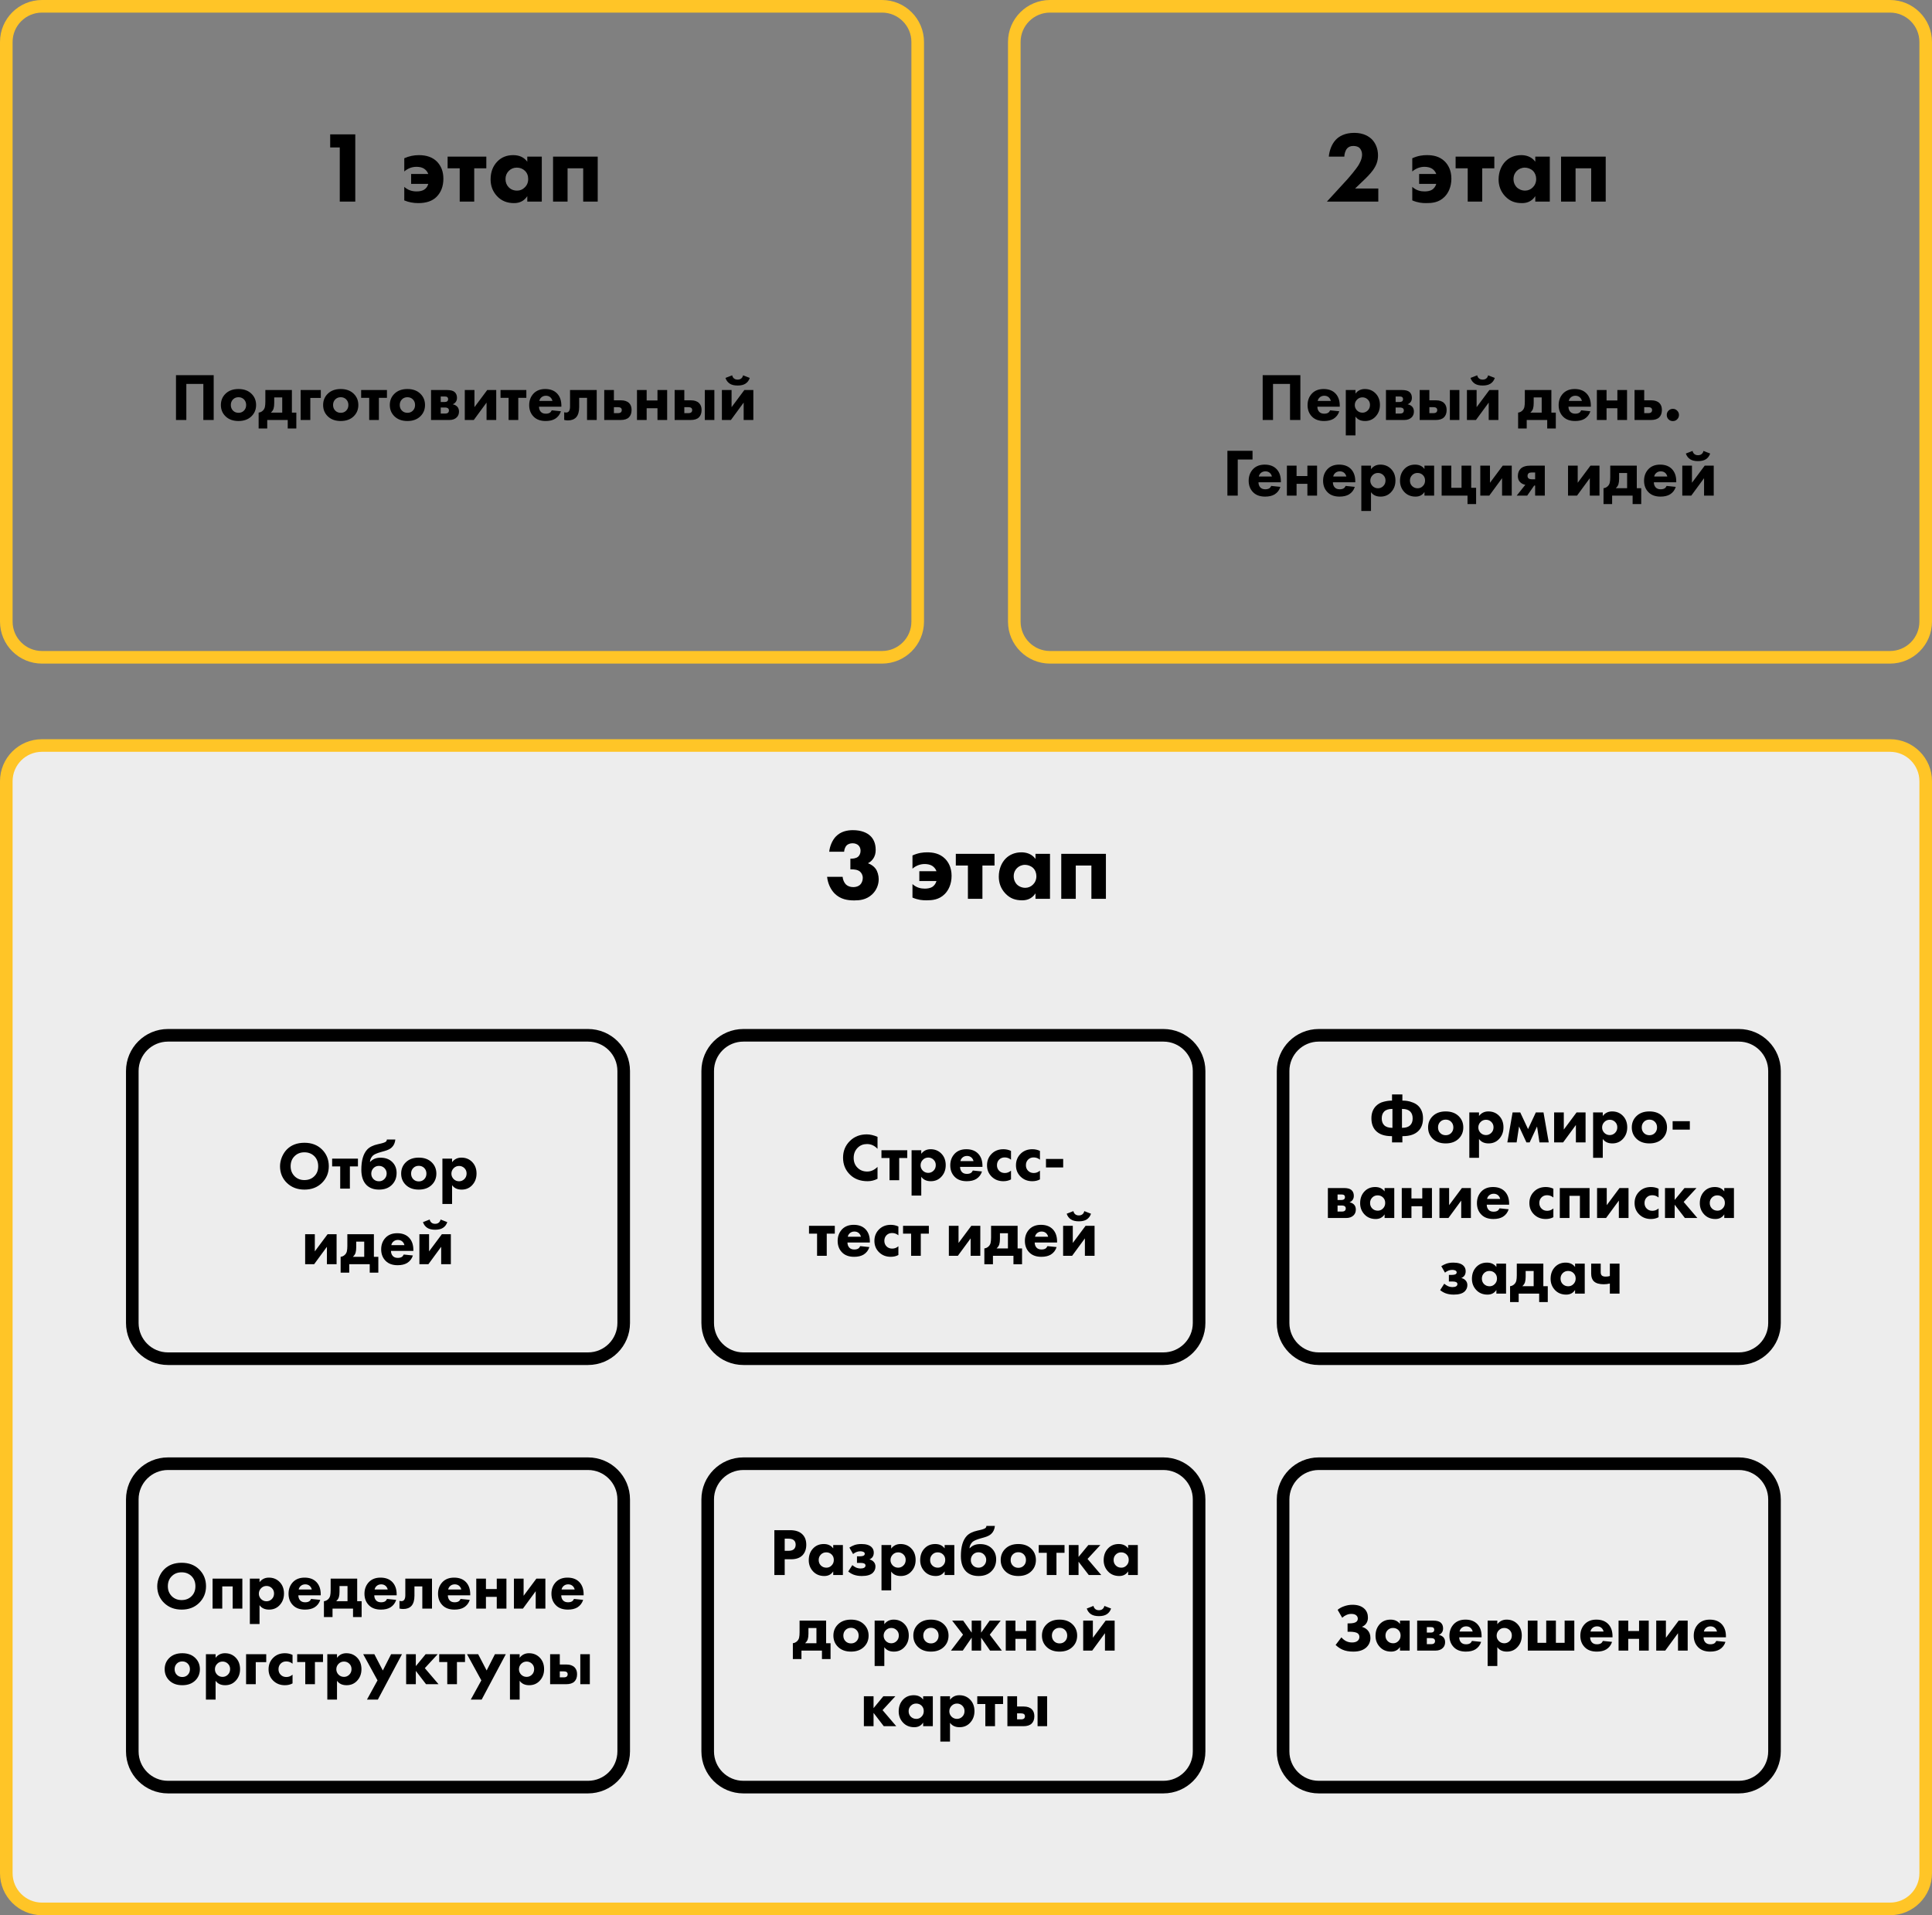
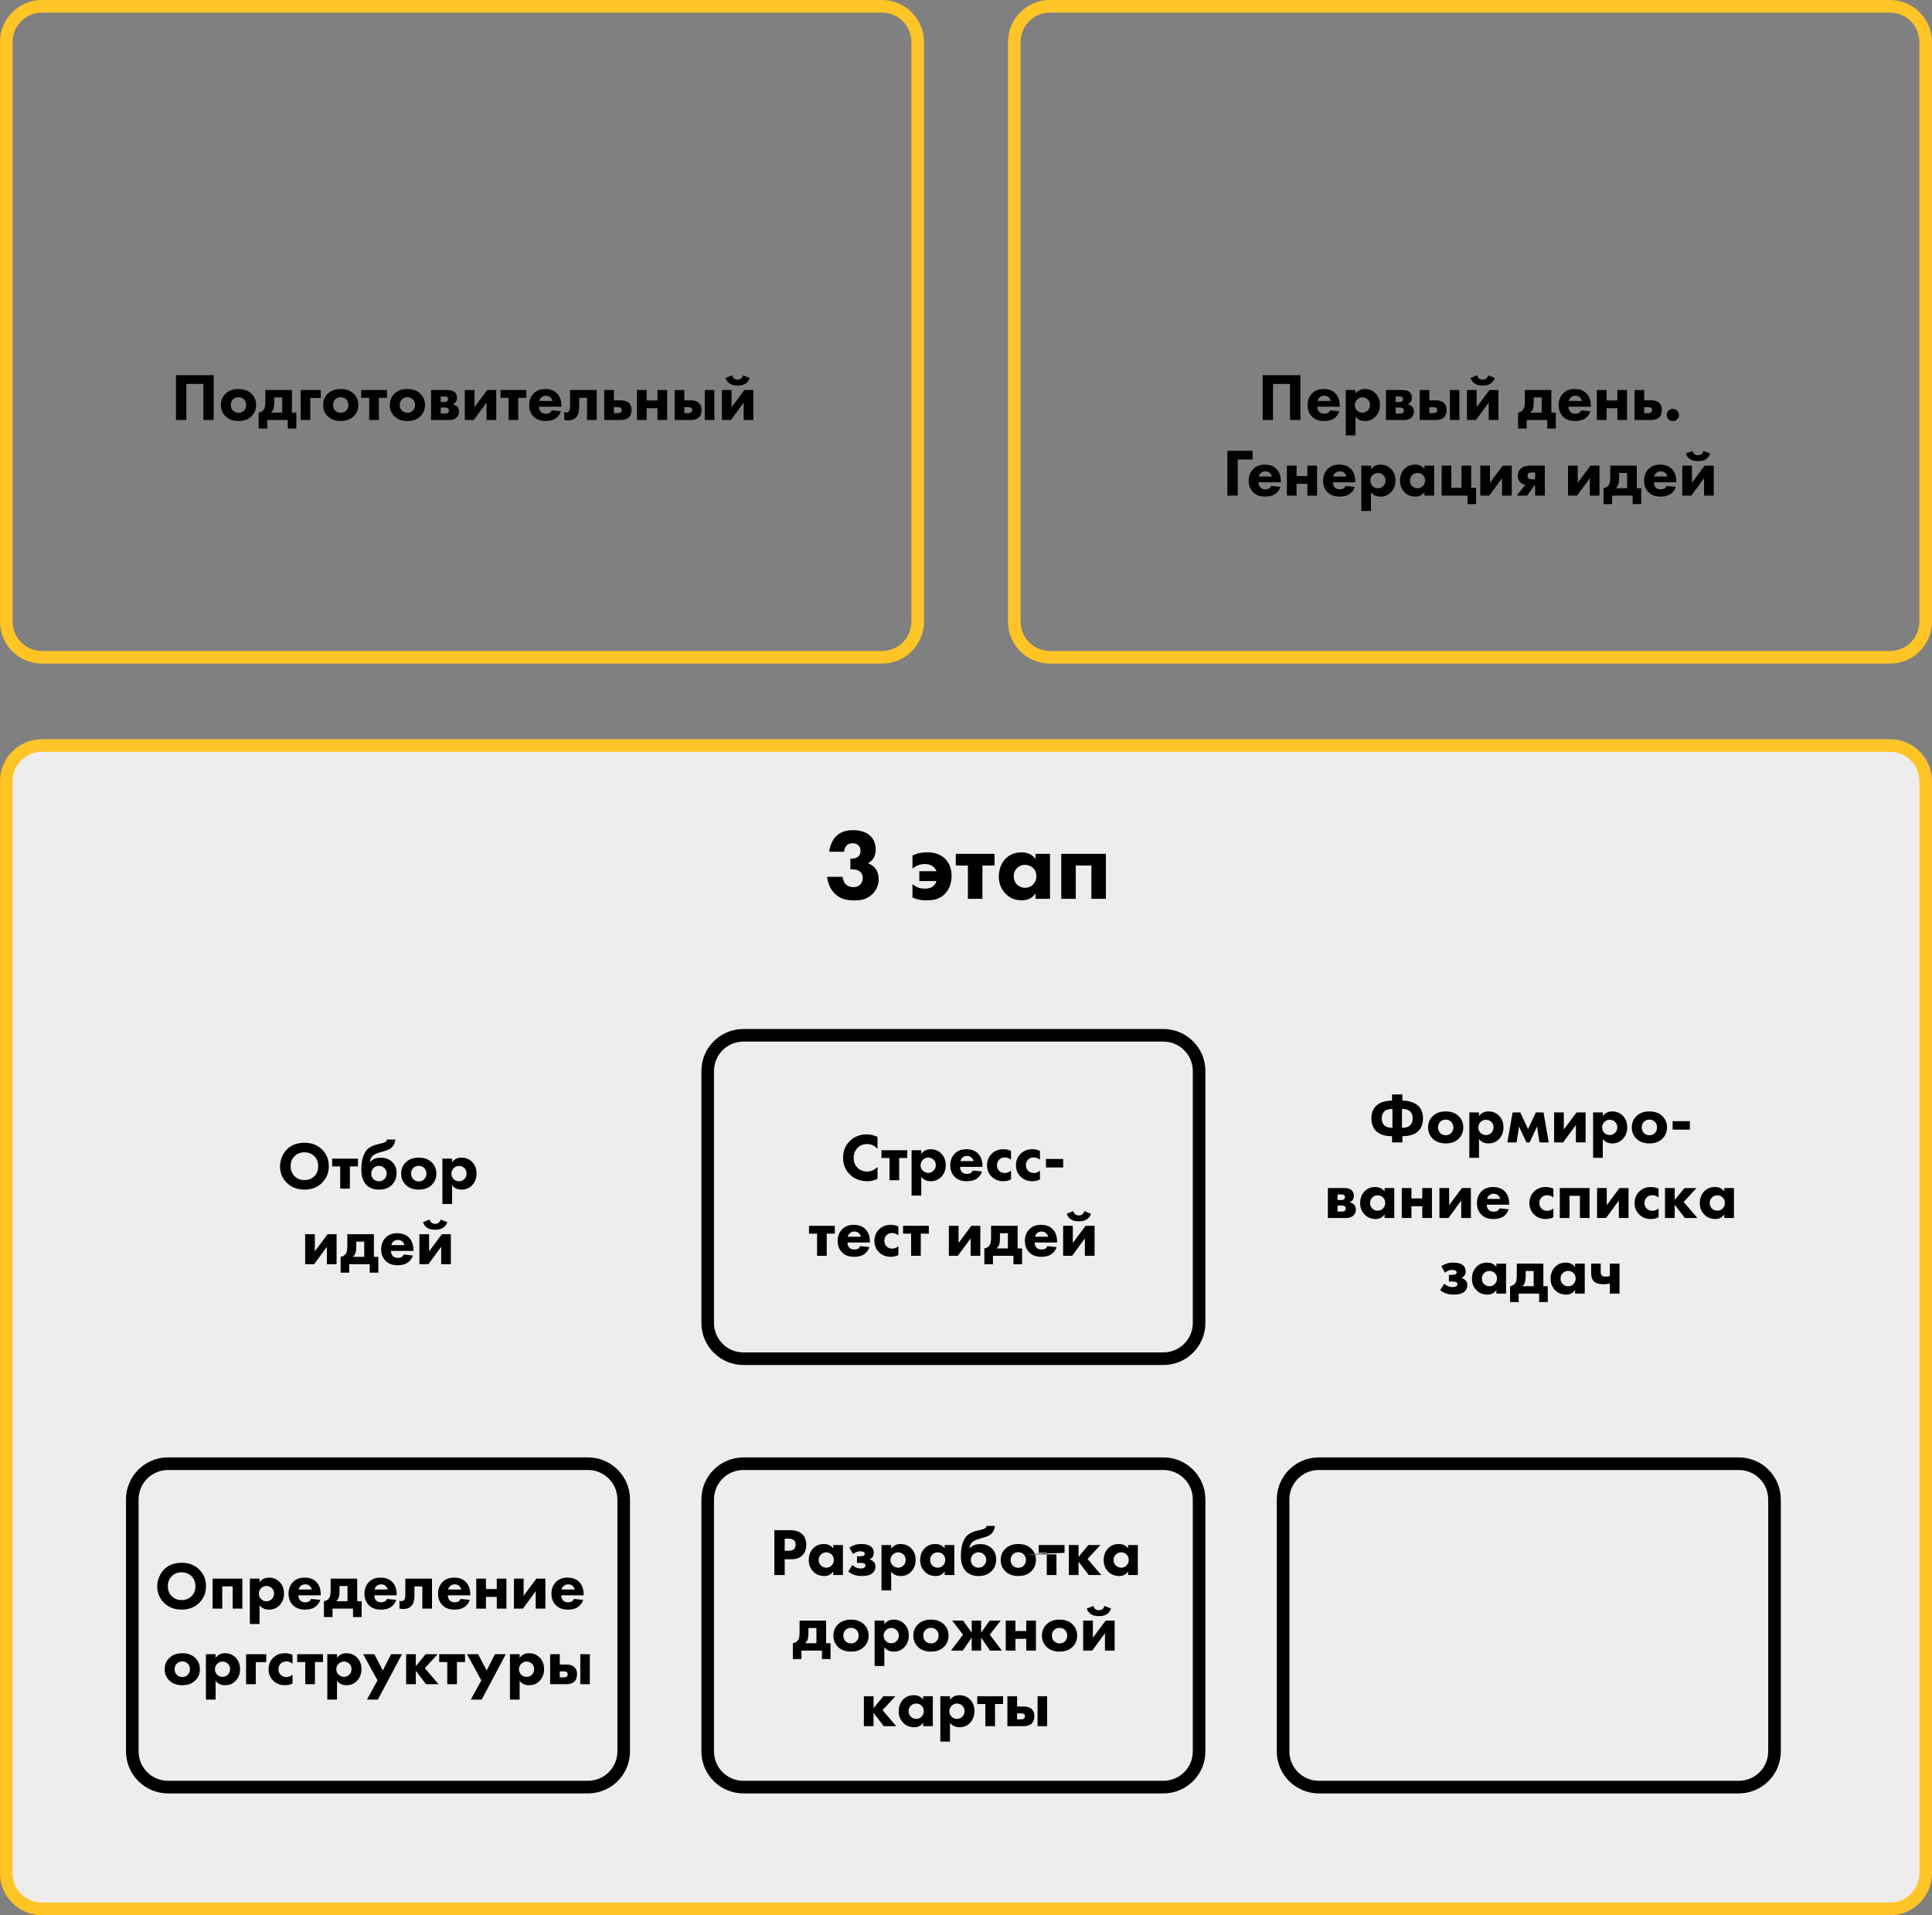
<svg xmlns="http://www.w3.org/2000/svg" width="460" height="456" viewBox="0 0 460 456" fill="none">
  <rect x="0" y="0" width="460" height="456" fill="#808080" stroke="none" />
  <path d="M210 1.5H10C5.306 1.5 1.5 5.306 1.5 10V148C1.5 152.694 5.306 156.5 10 156.5H210C214.694 156.5 218.5 152.694 218.5 148V10C218.5 5.306 214.694 1.5 210 1.5Z" stroke="#FFC527" stroke-width="3" />
  <path d="M450 1.5H250C245.306 1.5 241.5 5.306 241.5 10V148C241.5 152.694 245.306 156.5 250 156.5H450C454.694 156.5 458.5 152.694 458.5 148V10C458.5 5.306 454.694 1.5 450 1.5Z" stroke="#FFC527" stroke-width="3" />
-   <path d="M80.896 48V35.112H78.616V31.992H84.592V48H80.896ZM96.256 47.712V44.496C97.056 45.216 98.032 45.576 99.184 45.576C99.952 45.576 100.56 45.432 101.008 45.144C101.488 44.84 101.808 44.384 101.968 43.776H97.888V41.424H101.968C101.76 40.864 101.408 40.432 100.912 40.128C100.464 39.856 99.88 39.72 99.16 39.72C98.072 39.72 97.104 40.088 96.256 40.824V37.68C97.36 37.184 98.52 36.936 99.736 36.936C101.576 36.936 103.008 37.448 104.032 38.472C105.056 39.528 105.568 40.88 105.568 42.528C105.568 44.336 105.024 45.784 103.936 46.872C102.944 47.864 101.496 48.36 99.592 48.36C98.392 48.36 97.28 48.144 96.256 47.712ZM115.791 40.08H112.911V48H109.455V40.08H106.575V37.296H115.791V40.08ZM125.544 38.496V37.296H129V48H125.544V46.704C124.824 47.808 123.768 48.36 122.376 48.36C120.728 48.36 119.392 47.816 118.368 46.728C117.328 45.624 116.808 44.288 116.808 42.72C116.808 40.944 117.36 39.504 118.464 38.4C119.44 37.424 120.68 36.936 122.184 36.936C123.656 36.936 124.776 37.456 125.544 38.496ZM123.048 39.912C122.296 39.912 121.664 40.168 121.152 40.68C120.624 41.208 120.36 41.856 120.36 42.624C120.36 43.392 120.6 44.032 121.08 44.544C121.608 45.104 122.288 45.384 123.12 45.384C123.824 45.384 124.424 45.136 124.92 44.64C125.48 44.112 125.76 43.44 125.76 42.624C125.76 41.808 125.496 41.152 124.968 40.656C124.456 40.16 123.816 39.912 123.048 39.912ZM131.68 48V37.296H142.312V48H138.856V40.08H135.136V48H131.68Z" fill="black" />
-   <path d="M328.168 44.88H322.648L324.328 43.272C325.36 42.288 326.2 41.472 326.896 40.512C327.664 39.432 328.096 38.4 328.096 36.984C328.096 35.328 327.472 34.008 326.608 33.144C326.032 32.592 324.784 31.632 322.456 31.632C320.176 31.632 318.808 32.472 318.04 33.288C317.056 34.32 316.504 35.904 316.384 37.296H320.08C320.08 36.672 320.32 35.808 320.752 35.328C321.064 34.992 321.52 34.752 322.216 34.752C322.84 34.752 323.368 34.92 323.68 35.208C324.064 35.568 324.304 36.192 324.304 36.792C324.304 37.896 323.704 38.928 323.344 39.504C322.84 40.272 321.568 41.832 320.728 42.768L315.928 48H328.168V44.88ZM336.256 47.712C337.624 48.288 338.608 48.36 339.592 48.36C340.888 48.36 342.544 48.264 343.936 46.872C344.824 45.984 345.568 44.52 345.568 42.528C345.568 40.512 344.776 39.24 344.032 38.472C342.712 37.152 341.08 36.936 339.736 36.936C338.776 36.936 337.648 37.056 336.256 37.68V40.824C337.12 40.08 338.152 39.72 339.16 39.72C339.76 39.72 340.432 39.84 340.912 40.128C341.344 40.392 341.752 40.824 341.968 41.424H337.888V43.776H341.968C341.776 44.472 341.344 44.928 341.008 45.144C340.456 45.504 339.736 45.576 339.184 45.576C338.296 45.576 337.24 45.384 336.256 44.496V47.712ZM355.791 40.08V37.296H346.575V40.08H349.455V48H352.911V40.08H355.791ZM365.544 38.496C364.56 37.152 363.096 36.936 362.184 36.936C360.696 36.936 359.4 37.464 358.464 38.4C357.48 39.384 356.808 40.92 356.808 42.72C356.808 44.136 357.24 45.528 358.368 46.728C359.544 47.976 360.84 48.36 362.376 48.36C363.264 48.36 364.608 48.144 365.544 46.704V48H369V37.296H365.544V38.496ZM363.048 39.912C363.672 39.912 364.44 40.152 364.968 40.656C365.472 41.136 365.76 41.856 365.76 42.624C365.76 43.536 365.376 44.208 364.92 44.64C364.464 45.096 363.816 45.384 363.12 45.384C362.304 45.384 361.56 45.048 361.08 44.544C360.768 44.208 360.36 43.584 360.36 42.624C360.36 41.664 360.792 41.04 361.152 40.68C361.608 40.224 362.304 39.912 363.048 39.912ZM371.68 48H375.136V40.08H378.856V48H382.312V37.296H371.68V48Z" fill="black" />
  <path d="M41.902 89.328H50.878V100H48.414V91.408H44.366V100H41.902V89.328ZM59.903 93.776C60.617 94.491 60.975 95.376 60.975 96.432C60.975 97.488 60.617 98.373 59.903 99.088C59.135 99.856 58.095 100.24 56.783 100.24C55.471 100.24 54.431 99.856 53.663 99.088C52.948 98.373 52.591 97.488 52.591 96.432C52.591 95.376 52.948 94.491 53.663 93.776C54.431 93.008 55.471 92.624 56.783 92.624C58.095 92.624 59.135 93.008 59.903 93.776ZM58.079 95.088C57.737 94.747 57.305 94.576 56.783 94.576C56.26 94.576 55.828 94.747 55.487 95.088C55.135 95.44 54.959 95.888 54.959 96.432C54.959 96.976 55.135 97.424 55.487 97.776C55.828 98.117 56.265 98.288 56.799 98.288C57.311 98.288 57.737 98.117 58.079 97.776C58.431 97.424 58.607 96.976 58.607 96.432C58.607 95.888 58.431 95.44 58.079 95.088ZM63.179 92.864H69.499V98.24H70.555V102.016H68.507V100H63.627V102.016H61.58V98.24C61.953 98.197 62.278 98.048 62.556 97.792C62.822 97.547 62.993 97.253 63.068 96.912C63.142 96.571 63.179 96.144 63.179 95.632V92.864ZM67.195 98.24V94.624H65.291V95.984C65.291 96.507 65.238 96.944 65.132 97.296C65.025 97.637 64.811 97.952 64.492 98.24H67.195ZM71.583 100V92.864H76.383V94.752H73.887V100H71.583ZM84.246 93.776C84.961 94.491 85.319 95.376 85.319 96.432C85.319 97.488 84.961 98.373 84.246 99.088C83.478 99.856 82.439 100.24 81.126 100.24C79.814 100.24 78.775 99.856 78.007 99.088C77.292 98.373 76.934 97.488 76.934 96.432C76.934 95.376 77.292 94.491 78.007 93.776C78.775 93.008 79.814 92.624 81.126 92.624C82.439 92.624 83.478 93.008 84.246 93.776ZM82.422 95.088C82.081 94.747 81.649 94.576 81.126 94.576C80.604 94.576 80.172 94.747 79.831 95.088C79.478 95.44 79.302 95.888 79.302 96.432C79.302 96.976 79.478 97.424 79.831 97.776C80.172 98.117 80.609 98.288 81.142 98.288C81.654 98.288 82.081 98.117 82.422 97.776C82.775 97.424 82.951 96.976 82.951 96.432C82.951 95.888 82.775 95.44 82.422 95.088ZM92.131 94.72H90.211V100H87.907V94.72H85.987V92.864H92.131V94.72ZM100.122 93.776C100.836 94.491 101.194 95.376 101.194 96.432C101.194 97.488 100.836 98.373 100.122 99.088C99.353 99.856 98.314 100.24 97.001 100.24C95.689 100.24 94.65 99.856 93.882 99.088C93.167 98.373 92.809 97.488 92.809 96.432C92.809 95.376 93.167 94.491 93.882 93.776C94.65 93.008 95.689 92.624 97.001 92.624C98.314 92.624 99.353 93.008 100.122 93.776ZM98.297 95.088C97.956 94.747 97.524 94.576 97.001 94.576C96.479 94.576 96.047 94.747 95.706 95.088C95.353 95.44 95.177 95.888 95.177 96.432C95.177 96.976 95.353 97.424 95.706 97.776C96.047 98.117 96.484 98.288 97.017 98.288C97.529 98.288 97.956 98.117 98.297 97.776C98.65 97.424 98.826 96.976 98.826 96.432C98.826 95.888 98.65 95.44 98.297 95.088ZM102.63 92.864H106.454C107.276 92.864 107.868 93.019 108.23 93.328C108.614 93.659 108.806 94.123 108.806 94.72C108.806 95.2 108.662 95.584 108.374 95.872C108.225 96.043 108.028 96.171 107.782 96.256C108.198 96.341 108.545 96.512 108.822 96.768C109.132 97.077 109.286 97.483 109.286 97.984C109.286 98.549 109.11 99.008 108.758 99.36C108.332 99.787 107.74 100 106.982 100H102.63V92.864ZM104.934 95.712H105.878C106.124 95.712 106.316 95.664 106.454 95.568C106.614 95.451 106.694 95.275 106.694 95.04C106.694 94.827 106.625 94.661 106.486 94.544C106.358 94.448 106.145 94.4 105.846 94.4H104.934V95.712ZM104.934 98.464H105.974C106.294 98.464 106.524 98.4 106.662 98.272C106.812 98.144 106.886 97.957 106.886 97.712C106.886 97.509 106.812 97.344 106.662 97.216C106.513 97.088 106.252 97.024 105.878 97.024H104.934V98.464ZM110.662 92.864H112.966V96.944L116.006 92.864H118.15V100H115.846V95.856L112.806 100H110.662V92.864ZM125.319 94.72H123.399V100H121.095V94.72H119.175V92.864H125.319V94.72ZM128.413 95.456H131.533C131.448 95.115 131.293 94.837 131.069 94.624C130.781 94.357 130.418 94.224 129.981 94.224C129.512 94.224 129.122 94.379 128.813 94.688C128.6 94.912 128.466 95.168 128.413 95.456ZM133.661 96.592V96.832H128.333C128.333 97.323 128.477 97.728 128.765 98.048C129.042 98.347 129.437 98.496 129.949 98.496C130.333 98.496 130.642 98.427 130.877 98.288C131.058 98.192 131.224 97.995 131.373 97.696L133.549 97.92C133.304 98.699 132.845 99.296 132.173 99.712C131.586 100.064 130.834 100.24 129.917 100.24C128.701 100.24 127.752 99.899 127.069 99.216C126.354 98.501 125.997 97.584 125.997 96.464C125.997 95.333 126.36 94.395 127.085 93.648C127.768 92.965 128.68 92.624 129.821 92.624C131.026 92.624 131.97 92.981 132.653 93.696C133.325 94.411 133.661 95.376 133.661 96.592ZM142.075 92.864V100H139.771V94.72H137.899V96.912C137.899 98 137.664 98.811 137.195 99.344C136.736 99.845 136.08 100.096 135.227 100.096C134.918 100.096 134.619 100.059 134.331 99.984V98.16C134.822 98.299 135.19 98.229 135.435 97.952C135.627 97.696 135.723 97.317 135.723 96.816V92.864H142.075ZM146.169 95.312H147.865C148.707 95.312 149.353 95.536 149.801 95.984C150.185 96.368 150.377 96.907 150.377 97.6C150.377 98.368 150.163 98.96 149.737 99.376C149.31 99.792 148.654 100 147.769 100H143.865V92.864H146.169V95.312ZM146.169 98.368H147.113C147.443 98.368 147.678 98.304 147.817 98.176C147.966 98.048 148.041 97.867 148.041 97.632C148.041 97.408 147.966 97.237 147.817 97.12C147.667 97.003 147.438 96.944 147.129 96.944H146.169V98.368ZM151.662 100V92.864H153.966V95.344H156.542V92.864H158.846V100H156.542V97.2H153.966V100H151.662ZM167.814 92.864H170.086V100H167.814V92.864ZM162.934 95.312H164.518C165.361 95.312 166.006 95.536 166.454 95.984C166.849 96.379 167.046 96.923 167.046 97.616C167.046 98.373 166.833 98.96 166.406 99.376C165.98 99.792 165.324 100 164.438 100H160.63V92.864H162.934V95.312ZM162.934 98.368H163.878C164.209 98.368 164.444 98.304 164.582 98.176C164.732 98.048 164.806 97.867 164.806 97.632C164.806 97.408 164.732 97.237 164.582 97.12C164.433 97.003 164.204 96.944 163.894 96.944H162.934V98.368ZM171.88 92.864H174.184V96.944L177.224 92.864H179.368V100H177.064V95.856L174.024 100H171.88V92.864ZM176.92 89.36L178.52 89.984C178.318 90.581 177.976 91.035 177.496 91.344C177.038 91.643 176.414 91.792 175.624 91.792C174.835 91.792 174.211 91.643 173.752 91.344C173.272 91.035 172.931 90.581 172.728 89.984L174.328 89.36C174.392 89.669 174.531 89.915 174.744 90.096C174.968 90.288 175.262 90.384 175.624 90.384C175.987 90.384 176.28 90.288 176.504 90.096C176.718 89.915 176.856 89.669 176.92 89.36Z" fill="black" />
  <path d="M300.637 89.328H309.613V100H307.149V91.408H303.101V100H300.637V89.328ZM313.741 95.456H316.861C316.776 95.115 316.621 94.837 316.397 94.624C316.109 94.357 315.747 94.224 315.309 94.224C314.84 94.224 314.451 94.379 314.141 94.688C313.928 94.912 313.795 95.168 313.741 95.456ZM318.989 96.592V96.832H313.661C313.661 97.323 313.805 97.728 314.093 98.048C314.371 98.347 314.765 98.496 315.277 98.496C315.661 98.496 315.971 98.427 316.205 98.288C316.387 98.192 316.552 97.995 316.701 97.696L318.877 97.92C318.632 98.699 318.173 99.296 317.501 99.712C316.915 100.064 316.163 100.24 315.245 100.24C314.029 100.24 313.08 99.899 312.397 99.216C311.683 98.501 311.325 97.584 311.325 96.464C311.325 95.333 311.688 94.395 312.413 93.648C313.096 92.965 314.008 92.624 315.149 92.624C316.355 92.624 317.299 92.981 317.981 93.696C318.653 94.411 318.989 95.376 318.989 96.592ZM322.731 99.184V103.664H320.427V92.864H322.731V93.712C323.286 92.987 324.027 92.624 324.955 92.624C325.969 92.624 326.811 92.96 327.483 93.632C328.198 94.347 328.555 95.275 328.555 96.416C328.555 97.568 328.177 98.523 327.419 99.28C326.779 99.92 325.974 100.24 325.003 100.24C323.99 100.24 323.233 99.888 322.731 99.184ZM324.395 94.608C323.894 94.608 323.467 94.784 323.115 95.136C322.753 95.499 322.571 95.936 322.571 96.448C322.571 96.928 322.742 97.349 323.083 97.712C323.446 98.075 323.883 98.256 324.395 98.256C324.865 98.256 325.275 98.091 325.627 97.76C326.001 97.408 326.187 96.955 326.187 96.4C326.187 95.877 326.006 95.445 325.643 95.104C325.291 94.773 324.875 94.608 324.395 94.608ZM329.99 92.864H333.814C334.635 92.864 335.227 93.019 335.59 93.328C335.974 93.659 336.166 94.123 336.166 94.72C336.166 95.2 336.022 95.584 335.734 95.872C335.584 96.043 335.387 96.171 335.142 96.256C335.558 96.341 335.904 96.512 336.182 96.768C336.491 97.077 336.646 97.483 336.646 97.984C336.646 98.549 336.47 99.008 336.118 99.36C335.691 99.787 335.099 100 334.342 100H329.99V92.864ZM332.294 95.712H333.238C333.483 95.712 333.675 95.664 333.814 95.568C333.974 95.451 334.054 95.275 334.054 95.04C334.054 94.827 333.984 94.661 333.846 94.544C333.718 94.448 333.504 94.4 333.206 94.4H332.294V95.712ZM332.294 98.464H333.334C333.654 98.464 333.883 98.4 334.022 98.272C334.171 98.144 334.246 97.957 334.246 97.712C334.246 97.509 334.171 97.344 334.022 97.216C333.872 97.088 333.611 97.024 333.238 97.024H332.294V98.464ZM345.205 92.864H347.477V100H345.205V92.864ZM340.325 95.312H341.909C342.752 95.312 343.397 95.536 343.845 95.984C344.24 96.379 344.437 96.923 344.437 97.616C344.437 98.373 344.224 98.96 343.797 99.376C343.37 99.792 342.714 100 341.829 100H338.021V92.864H340.325V95.312ZM340.325 98.368H341.269C341.6 98.368 341.834 98.304 341.973 98.176C342.122 98.048 342.197 97.867 342.197 97.632C342.197 97.408 342.122 97.237 341.973 97.12C341.824 97.003 341.594 96.944 341.285 96.944H340.325V98.368ZM349.271 92.864H351.575V96.944L354.615 92.864H356.759V100H354.455V95.856L351.415 100H349.271V92.864ZM354.311 89.36L355.911 89.984C355.708 90.581 355.367 91.035 354.887 91.344C354.428 91.643 353.804 91.792 353.015 91.792C352.226 91.792 351.602 91.643 351.143 91.344C350.663 91.035 350.322 90.581 350.119 89.984L351.719 89.36C351.783 89.669 351.922 89.915 352.135 90.096C352.359 90.288 352.652 90.384 353.015 90.384C353.378 90.384 353.671 90.288 353.895 90.096C354.108 89.915 354.247 89.669 354.311 89.36ZM363.055 92.864H369.375V98.24H370.431V102.016H368.383V100H363.503V102.016H361.455V98.24C361.828 98.197 362.153 98.048 362.431 97.792C362.697 97.547 362.868 97.253 362.943 96.912C363.017 96.571 363.055 96.144 363.055 95.632V92.864ZM367.071 98.24V94.624H365.167V95.984C365.167 96.507 365.113 96.944 365.007 97.296C364.9 97.637 364.687 97.952 364.367 98.24H367.071ZM373.523 95.456H376.643C376.557 95.115 376.403 94.837 376.179 94.624C375.891 94.357 375.528 94.224 375.091 94.224C374.621 94.224 374.232 94.379 373.923 94.688C373.709 94.912 373.576 95.168 373.523 95.456ZM378.771 96.592V96.832H373.443C373.443 97.323 373.587 97.728 373.875 98.048C374.152 98.347 374.547 98.496 375.059 98.496C375.443 98.496 375.752 98.427 375.987 98.288C376.168 98.192 376.333 97.995 376.483 97.696L378.659 97.92C378.413 98.699 377.955 99.296 377.283 99.712C376.696 100.064 375.944 100.24 375.027 100.24C373.811 100.24 372.861 99.899 372.179 99.216C371.464 98.501 371.107 97.584 371.107 96.464C371.107 95.333 371.469 94.395 372.195 93.648C372.877 92.965 373.789 92.624 374.931 92.624C376.136 92.624 377.08 92.981 377.763 93.696C378.435 94.411 378.771 95.376 378.771 96.592ZM380.209 100V92.864H382.513V95.344H385.089V92.864H387.392V100H385.089V97.2H382.513V100H380.209ZM391.481 95.312H393.177C394.02 95.312 394.665 95.536 395.113 95.984C395.497 96.368 395.689 96.907 395.689 97.6C395.689 98.368 395.476 98.96 395.049 99.376C394.623 99.792 393.967 100 393.081 100H389.177V92.864H391.481V95.312ZM391.481 98.368H392.425C392.756 98.368 392.991 98.304 393.129 98.176C393.279 98.048 393.353 97.867 393.353 97.632C393.353 97.408 393.279 97.237 393.129 97.12C392.98 97.003 392.751 96.944 392.441 96.944H391.481V98.368ZM397.262 99.84C396.985 99.552 396.846 99.205 396.846 98.8C396.846 98.395 396.985 98.053 397.262 97.776C397.55 97.488 397.897 97.344 398.302 97.344C398.707 97.344 399.049 97.488 399.326 97.776C399.614 98.053 399.758 98.395 399.758 98.8C399.758 99.205 399.614 99.552 399.326 99.84C399.049 100.117 398.707 100.256 398.302 100.256C397.897 100.256 397.55 100.117 397.262 99.84ZM298.222 107.328V109.408H294.702V118H292.238V107.328H298.222ZM299.718 113.456H302.838C302.752 113.115 302.598 112.837 302.374 112.624C302.086 112.357 301.723 112.224 301.286 112.224C300.816 112.224 300.427 112.379 300.118 112.688C299.904 112.912 299.771 113.168 299.718 113.456ZM304.966 114.592V114.832H299.638C299.638 115.323 299.782 115.728 300.07 116.048C300.347 116.347 300.742 116.496 301.254 116.496C301.638 116.496 301.947 116.427 302.182 116.288C302.363 116.192 302.528 115.995 302.678 115.696L304.854 115.92C304.608 116.699 304.15 117.296 303.478 117.712C302.891 118.064 302.139 118.24 301.222 118.24C300.006 118.24 299.056 117.899 298.374 117.216C297.659 116.501 297.302 115.584 297.302 114.464C297.302 113.333 297.664 112.395 298.39 111.648C299.072 110.965 299.984 110.624 301.126 110.624C302.331 110.624 303.275 110.981 303.958 111.696C304.63 112.411 304.966 113.376 304.966 114.592ZM306.404 118V110.864H308.708V113.344H311.284V110.864H313.588V118H311.284V115.2H308.708V118H306.404ZM317.437 113.456H320.557C320.471 113.115 320.317 112.837 320.093 112.624C319.805 112.357 319.442 112.224 319.005 112.224C318.535 112.224 318.146 112.379 317.837 112.688C317.623 112.912 317.49 113.168 317.437 113.456ZM322.685 114.592V114.832H317.357C317.357 115.323 317.501 115.728 317.789 116.048C318.066 116.347 318.461 116.496 318.973 116.496C319.357 116.496 319.666 116.427 319.901 116.288C320.082 116.192 320.247 115.995 320.397 115.696L322.573 115.92C322.327 116.699 321.869 117.296 321.197 117.712C320.61 118.064 319.858 118.24 318.941 118.24C317.725 118.24 316.775 117.899 316.093 117.216C315.378 116.501 315.021 115.584 315.021 114.464C315.021 113.333 315.383 112.395 316.109 111.648C316.791 110.965 317.703 110.624 318.845 110.624C320.05 110.624 320.994 110.981 321.677 111.696C322.349 112.411 322.685 113.376 322.685 114.592ZM326.427 117.184V121.664H324.123V110.864H326.427V111.712C326.981 110.987 327.723 110.624 328.651 110.624C329.664 110.624 330.507 110.96 331.179 111.632C331.893 112.347 332.251 113.275 332.251 114.416C332.251 115.568 331.872 116.523 331.115 117.28C330.475 117.92 329.669 118.24 328.699 118.24C327.685 118.24 326.928 117.888 326.427 117.184ZM328.091 112.608C327.589 112.608 327.163 112.784 326.811 113.136C326.448 113.499 326.267 113.936 326.267 114.448C326.267 114.928 326.437 115.349 326.779 115.712C327.141 116.075 327.579 116.256 328.091 116.256C328.56 116.256 328.971 116.091 329.323 115.76C329.696 115.408 329.883 114.955 329.883 114.4C329.883 113.877 329.701 113.445 329.339 113.104C328.987 112.773 328.571 112.608 328.091 112.608ZM339.157 111.664V110.864H341.461V118H339.157V117.136C338.677 117.872 337.973 118.24 337.045 118.24C335.946 118.24 335.056 117.877 334.373 117.152C333.68 116.416 333.333 115.525 333.333 114.48C333.333 113.296 333.701 112.336 334.437 111.6C335.088 110.949 335.914 110.624 336.917 110.624C337.898 110.624 338.645 110.971 339.157 111.664ZM337.493 112.608C336.992 112.608 336.57 112.779 336.229 113.12C335.877 113.472 335.701 113.904 335.701 114.416C335.701 114.928 335.861 115.355 336.181 115.696C336.533 116.069 336.986 116.256 337.541 116.256C338.01 116.256 338.41 116.091 338.741 115.76C339.114 115.408 339.301 114.96 339.301 114.416C339.301 113.872 339.125 113.435 338.773 113.104C338.432 112.773 338.005 112.608 337.493 112.608ZM343.248 118V110.864H345.552V116.144H347.984V110.864H350.288V116.144H351.456V120.016H349.408V118H343.248ZM352.451 110.864H354.755V114.944L357.795 110.864H359.939V118H357.635V113.856L354.595 118H352.451V110.864ZM361.124 118L363.172 115.424C362.681 115.339 362.271 115.131 361.94 114.8C361.577 114.448 361.396 113.968 361.396 113.36C361.396 112.624 361.615 112.037 362.052 111.6C362.553 111.109 363.337 110.864 364.404 110.864H367.812V118H365.508V115.616H365.284L363.62 118H361.124ZM365.508 114.112V112.496H364.692C364.361 112.496 364.121 112.555 363.972 112.672C363.791 112.821 363.7 113.04 363.7 113.328C363.7 113.552 363.775 113.739 363.924 113.888C364.095 114.037 364.367 114.112 364.74 114.112H365.508ZM373.341 110.864H375.645V114.944L378.685 110.864H380.829V118H378.525V113.856L375.485 118H373.341V110.864ZM383.391 110.864H389.711V116.24H390.767V120.016H388.719V118H383.839V120.016H381.791V116.24C382.164 116.197 382.489 116.048 382.767 115.792C383.033 115.547 383.204 115.253 383.279 114.912C383.353 114.571 383.391 114.144 383.391 113.632V110.864ZM387.407 116.24V112.624H385.503V113.984C385.503 114.507 385.449 114.944 385.343 115.296C385.236 115.637 385.023 115.952 384.703 116.24H387.407ZM393.858 113.456H396.978C396.893 113.115 396.738 112.837 396.514 112.624C396.226 112.357 395.864 112.224 395.426 112.224C394.957 112.224 394.568 112.379 394.258 112.688C394.045 112.912 393.912 113.168 393.858 113.456ZM399.106 114.592V114.832H393.778C393.778 115.323 393.922 115.728 394.21 116.048C394.488 116.347 394.882 116.496 395.394 116.496C395.778 116.496 396.088 116.427 396.322 116.288C396.504 116.192 396.669 115.995 396.818 115.696L398.994 115.92C398.749 116.699 398.29 117.296 397.618 117.712C397.032 118.064 396.28 118.24 395.362 118.24C394.146 118.24 393.197 117.899 392.514 117.216C391.8 116.501 391.442 115.584 391.442 114.464C391.442 113.333 391.805 112.395 392.53 111.648C393.213 110.965 394.125 110.624 395.266 110.624C396.472 110.624 397.416 110.981 398.098 111.696C398.77 112.411 399.106 113.376 399.106 114.592ZM400.544 110.864H402.848V114.944L405.888 110.864H408.032V118H405.728V113.856L402.688 118H400.544V110.864ZM405.584 107.36L407.184 107.984C406.982 108.581 406.64 109.035 406.16 109.344C405.702 109.643 405.078 109.792 404.288 109.792C403.499 109.792 402.875 109.643 402.416 109.344C401.936 109.035 401.595 108.581 401.392 107.984L402.992 107.36C403.056 107.669 403.195 107.915 403.408 108.096C403.632 108.288 403.926 108.384 404.288 108.384C404.651 108.384 404.944 108.288 405.168 108.096C405.382 107.915 405.52 107.669 405.584 107.36Z" fill="black" />
  <path d="M450 177.5H10C5.306 177.5 1.5 181.306 1.5 186V446C1.5 450.694 5.306 454.5 10 454.5H450C454.694 454.5 458.5 450.694 458.5 446V186C458.5 181.306 454.694 177.5 450 177.5Z" fill="#EDEDED" stroke="#FFC527" stroke-width="3" />
  <path d="M200.984 202.792C201.008 202.288 201.224 201.664 201.56 201.304C201.872 200.992 202.376 200.776 203 200.776C203.6 200.776 204.08 200.992 204.368 201.256C204.68 201.544 204.896 202 204.896 202.552C204.896 203.2 204.632 203.704 204.296 203.992C203.768 204.424 202.904 204.448 202.688 204.448H202.472V206.992H202.76C203.312 206.992 204.152 207.04 204.728 207.496C205.112 207.808 205.424 208.36 205.424 209.032C205.424 209.68 205.16 210.304 204.776 210.664C204.392 211.024 203.792 211.216 203.168 211.216C202.4 211.216 201.776 210.952 201.392 210.568C200.96 210.136 200.672 209.392 200.624 208.768H196.928C197.096 210.376 197.792 211.792 198.704 212.728C200.12 214.144 201.824 214.384 203.384 214.384C204.68 214.384 206.24 214.24 207.608 212.992C208.736 211.96 209.216 210.568 209.216 209.344C209.216 208.48 208.952 207.472 208.472 206.824C208.04 206.224 207.32 205.768 206.648 205.528C207.104 205.312 207.512 205 207.848 204.52C208.352 203.824 208.496 203.128 208.496 202.336C208.496 200.776 207.944 199.72 207.272 199.072C206.456 198.256 205.04 197.656 203.072 197.656C201.752 197.656 200.192 197.944 199.016 199.168C198.176 200.032 197.576 201.448 197.432 202.792H200.984ZM217.256 213.712C218.624 214.288 219.608 214.36 220.592 214.36C221.888 214.36 223.544 214.264 224.936 212.872C225.824 211.984 226.568 210.52 226.568 208.528C226.568 206.512 225.776 205.24 225.032 204.472C223.712 203.152 222.08 202.936 220.736 202.936C219.776 202.936 218.648 203.056 217.256 203.68V206.824C218.12 206.08 219.152 205.72 220.16 205.72C220.76 205.72 221.432 205.84 221.912 206.128C222.344 206.392 222.752 206.824 222.968 207.424H218.888V209.776H222.968C222.776 210.472 222.344 210.928 222.008 211.144C221.456 211.504 220.736 211.576 220.184 211.576C219.296 211.576 218.24 211.384 217.256 210.496V213.712ZM236.791 206.08V203.296H227.575V206.08H230.455V214H233.911V206.08H236.791ZM246.544 204.496C245.56 203.152 244.096 202.936 243.184 202.936C241.696 202.936 240.4 203.464 239.464 204.4C238.48 205.384 237.808 206.92 237.808 208.72C237.808 210.136 238.24 211.528 239.368 212.728C240.544 213.976 241.84 214.36 243.376 214.36C244.264 214.36 245.608 214.144 246.544 212.704V214H250V203.296H246.544V204.496ZM244.048 205.912C244.672 205.912 245.44 206.152 245.968 206.656C246.472 207.136 246.76 207.856 246.76 208.624C246.76 209.536 246.376 210.208 245.92 210.64C245.464 211.096 244.816 211.384 244.12 211.384C243.304 211.384 242.56 211.048 242.08 210.544C241.768 210.208 241.36 209.584 241.36 208.624C241.36 207.664 241.792 207.04 242.152 206.68C242.608 206.224 243.304 205.912 244.048 205.912ZM252.68 214H256.136V206.08H259.856V214H263.312V203.296H252.68V214Z" fill="black" />
-   <path d="M140 246.5H40C35.306 246.5 31.5 250.306 31.5 255V315C31.5 319.694 35.306 323.5 40 323.5H140C144.694 323.5 148.5 319.694 148.5 315V255C148.5 250.306 144.694 246.5 140 246.5Z" stroke="black" stroke-width="3" />
  <path d="M72.496 272.088C74.181 272.088 75.557 272.605 76.624 273.64C77.733 274.717 78.288 276.061 78.288 277.672C78.288 279.261 77.733 280.595 76.624 281.672C75.547 282.717 74.171 283.24 72.496 283.24C70.811 283.24 69.424 282.717 68.336 281.672C67.813 281.181 67.403 280.595 67.104 279.912C66.816 279.219 66.672 278.483 66.672 277.704C66.672 276.957 66.821 276.221 67.12 275.496C67.429 274.76 67.829 274.147 68.32 273.656C69.365 272.611 70.757 272.088 72.496 272.088ZM72.48 274.36C71.531 274.36 70.752 274.664 70.144 275.272C69.515 275.88 69.2 276.685 69.2 277.688C69.2 278.648 69.525 279.448 70.176 280.088C70.795 280.675 71.557 280.968 72.464 280.968C73.435 280.968 74.224 280.664 74.832 280.056C75.451 279.459 75.76 278.664 75.76 277.672C75.76 276.691 75.451 275.891 74.832 275.272C74.203 274.664 73.419 274.36 72.48 274.36ZM85.225 277.72H83.305V283H81.001V277.72H79.081V275.864H85.225V277.72ZM92.111 271.32H94.127C94.053 272.099 93.77 272.723 93.279 273.192C92.927 273.544 92.351 273.832 91.551 274.056L90.751 274.28C89.77 274.557 89.125 274.835 88.815 275.112C88.389 275.507 88.143 276.008 88.079 276.616H88.159C88.757 275.965 89.573 275.64 90.607 275.64C91.759 275.64 92.682 275.976 93.375 276.648C94.079 277.331 94.431 278.205 94.431 279.272C94.431 280.435 94.047 281.389 93.279 282.136C92.533 282.872 91.519 283.24 90.239 283.24C89.013 283.24 88.031 282.888 87.295 282.184C86.453 281.352 86.031 280.125 86.031 278.504C86.031 276.296 86.501 274.691 87.439 273.688C87.994 273.101 88.847 272.68 89.999 272.424L90.431 272.328C91.263 272.147 91.765 271.96 91.935 271.768C92.053 271.64 92.111 271.491 92.111 271.32ZM90.223 277.592C89.711 277.592 89.285 277.763 88.943 278.104C88.581 278.467 88.399 278.915 88.399 279.448C88.399 279.96 88.575 280.392 88.927 280.744C89.269 281.085 89.711 281.256 90.255 281.256C90.714 281.256 91.114 281.101 91.455 280.792C91.861 280.419 92.063 279.949 92.063 279.384C92.063 278.915 91.887 278.493 91.535 278.12C91.183 277.768 90.746 277.592 90.223 277.592ZM102.825 276.776C103.539 277.491 103.897 278.376 103.897 279.432C103.897 280.488 103.539 281.373 102.825 282.088C102.057 282.856 101.017 283.24 99.705 283.24C98.393 283.24 97.353 282.856 96.585 282.088C95.87 281.373 95.513 280.488 95.513 279.432C95.513 278.376 95.87 277.491 96.585 276.776C97.353 276.008 98.393 275.624 99.705 275.624C101.017 275.624 102.057 276.008 102.825 276.776ZM101.001 278.088C100.659 277.747 100.227 277.576 99.705 277.576C99.182 277.576 98.75 277.747 98.409 278.088C98.057 278.44 97.881 278.888 97.881 279.432C97.881 279.976 98.057 280.424 98.409 280.776C98.75 281.117 99.187 281.288 99.721 281.288C100.233 281.288 100.659 281.117 101.001 280.776C101.353 280.424 101.529 279.976 101.529 279.432C101.529 278.888 101.353 278.44 101.001 278.088ZM107.638 282.184V286.664H105.334V275.864H107.638V276.712C108.192 275.987 108.934 275.624 109.862 275.624C110.875 275.624 111.718 275.96 112.39 276.632C113.104 277.347 113.462 278.275 113.462 279.416C113.462 280.568 113.083 281.523 112.326 282.28C111.686 282.92 110.88 283.24 109.91 283.24C108.896 283.24 108.139 282.888 107.638 282.184ZM109.302 277.608C108.8 277.608 108.374 277.784 108.022 278.136C107.659 278.499 107.478 278.936 107.478 279.448C107.478 279.928 107.648 280.349 107.99 280.712C108.352 281.075 108.79 281.256 109.302 281.256C109.771 281.256 110.182 281.091 110.534 280.76C110.907 280.408 111.094 279.955 111.094 279.4C111.094 278.877 110.912 278.445 110.55 278.104C110.198 277.773 109.782 277.608 109.302 277.608ZM72.654 293.864H74.958V297.944L77.998 293.864H80.142V301H77.838V296.856L74.798 301H72.654V293.864ZM82.703 293.864H89.023V299.24H90.079V303.016H88.031V301H83.151V303.016H81.103V299.24C81.476 299.197 81.802 299.048 82.079 298.792C82.346 298.547 82.516 298.253 82.591 297.912C82.666 297.571 82.703 297.144 82.703 296.632V293.864ZM86.719 299.24V295.624H84.815V296.984C84.815 297.507 84.762 297.944 84.655 298.296C84.548 298.637 84.335 298.952 84.015 299.24H86.719ZM93.171 296.456H96.291C96.206 296.115 96.051 295.837 95.827 295.624C95.539 295.357 95.176 295.224 94.739 295.224C94.269 295.224 93.88 295.379 93.571 295.688C93.358 295.912 93.224 296.168 93.171 296.456ZM98.419 297.592V297.832H93.091C93.091 298.323 93.235 298.728 93.523 299.048C93.8 299.347 94.195 299.496 94.707 299.496C95.091 299.496 95.4 299.427 95.635 299.288C95.816 299.192 95.981 298.995 96.131 298.696L98.307 298.92C98.061 299.699 97.603 300.296 96.931 300.712C96.344 301.064 95.592 301.24 94.675 301.24C93.459 301.24 92.51 300.899 91.827 300.216C91.112 299.501 90.755 298.584 90.755 297.464C90.755 296.333 91.118 295.395 91.843 294.648C92.525 293.965 93.438 293.624 94.579 293.624C95.784 293.624 96.728 293.981 97.411 294.696C98.083 295.411 98.419 296.376 98.419 297.592ZM99.857 293.864H102.161V297.944L105.201 293.864H107.345V301H105.041V296.856L102.001 301H99.857V293.864ZM104.897 290.36L106.497 290.984C106.294 291.581 105.953 292.035 105.473 292.344C105.014 292.643 104.39 292.792 103.601 292.792C102.812 292.792 102.188 292.643 101.729 292.344C101.249 292.035 100.908 291.581 100.705 290.984L102.305 290.36C102.369 290.669 102.508 290.915 102.721 291.096C102.945 291.288 103.238 291.384 103.601 291.384C103.964 291.384 104.257 291.288 104.481 291.096C104.694 290.915 104.833 290.669 104.897 290.36Z" fill="black" />
  <path d="M140 348.5H40C35.306 348.5 31.5 352.306 31.5 357V417C31.5 421.694 35.306 425.5 40 425.5H140C144.694 425.5 148.5 421.694 148.5 417V357C148.5 352.306 144.694 348.5 140 348.5Z" stroke="black" stroke-width="3" />
  <path d="M43.261 372.088C44.947 372.088 46.323 372.605 47.389 373.64C48.499 374.717 49.053 376.061 49.053 377.672C49.053 379.261 48.499 380.595 47.389 381.672C46.312 382.717 44.936 383.24 43.261 383.24C41.576 383.24 40.19 382.717 39.102 381.672C38.579 381.181 38.168 380.595 37.87 379.912C37.581 379.219 37.438 378.483 37.438 377.704C37.438 376.957 37.587 376.221 37.886 375.496C38.195 374.76 38.595 374.147 39.086 373.656C40.131 372.611 41.523 372.088 43.261 372.088ZM43.245 374.36C42.296 374.36 41.517 374.664 40.91 375.272C40.28 375.88 39.965 376.685 39.965 377.688C39.965 378.648 40.291 379.448 40.941 380.088C41.56 380.675 42.323 380.968 43.23 380.968C44.2 380.968 44.989 380.664 45.597 380.056C46.216 379.459 46.526 378.664 46.526 377.672C46.526 376.691 46.216 375.891 45.597 375.272C44.968 374.664 44.184 374.36 43.245 374.36ZM50.615 383V375.864H57.703V383H55.399V377.72H52.919V383H50.615ZM61.794 382.184V386.664H59.49V375.864H61.794V376.712C62.348 375.987 63.09 375.624 64.018 375.624C65.031 375.624 65.874 375.96 66.546 376.632C67.26 377.347 67.618 378.275 67.618 379.416C67.618 380.568 67.239 381.523 66.482 382.28C65.842 382.92 65.036 383.24 64.066 383.24C63.052 383.24 62.295 382.888 61.794 382.184ZM63.458 377.608C62.956 377.608 62.53 377.784 62.178 378.136C61.815 378.499 61.634 378.936 61.634 379.448C61.634 379.928 61.804 380.349 62.146 380.712C62.508 381.075 62.946 381.256 63.458 381.256C63.927 381.256 64.338 381.091 64.69 380.76C65.063 380.408 65.25 379.955 65.25 379.4C65.25 378.877 65.068 378.445 64.706 378.104C64.354 377.773 63.938 377.608 63.458 377.608ZM71.116 378.456H74.236C74.151 378.115 73.996 377.837 73.772 377.624C73.484 377.357 73.121 377.224 72.684 377.224C72.215 377.224 71.826 377.379 71.516 377.688C71.303 377.912 71.169 378.168 71.116 378.456ZM76.364 379.592V379.832H71.036C71.036 380.323 71.18 380.728 71.468 381.048C71.746 381.347 72.14 381.496 72.652 381.496C73.036 381.496 73.346 381.427 73.58 381.288C73.761 381.192 73.927 380.995 74.076 380.696L76.252 380.92C76.007 381.699 75.548 382.296 74.876 382.712C74.29 383.064 73.537 383.24 72.62 383.24C71.404 383.24 70.455 382.899 69.772 382.216C69.058 381.501 68.7 380.584 68.7 379.464C68.7 378.333 69.063 377.395 69.788 376.648C70.471 375.965 71.383 375.624 72.524 375.624C73.73 375.624 74.674 375.981 75.356 376.696C76.028 377.411 76.364 378.376 76.364 379.592ZM78.726 375.864H85.046V381.24H86.102V385.016H84.054V383H79.174V385.016H77.126V381.24C77.5 381.197 77.825 381.048 78.102 380.792C78.369 380.547 78.54 380.253 78.614 379.912C78.689 379.571 78.726 379.144 78.726 378.632V375.864ZM82.742 381.24V377.624H80.838V378.984C80.838 379.507 80.785 379.944 80.678 380.296C80.572 380.637 80.358 380.952 80.038 381.24H82.742ZM89.194 378.456H92.314C92.229 378.115 92.074 377.837 91.85 377.624C91.562 377.357 91.2 377.224 90.762 377.224C90.293 377.224 89.904 377.379 89.594 377.688C89.381 377.912 89.248 378.168 89.194 378.456ZM94.442 379.592V379.832H89.114C89.114 380.323 89.258 380.728 89.546 381.048C89.824 381.347 90.218 381.496 90.73 381.496C91.114 381.496 91.424 381.427 91.658 381.288C91.84 381.192 92.005 380.995 92.154 380.696L94.33 380.92C94.085 381.699 93.626 382.296 92.954 382.712C92.368 383.064 91.616 383.24 90.698 383.24C89.482 383.24 88.533 382.899 87.85 382.216C87.136 381.501 86.778 380.584 86.778 379.464C86.778 378.333 87.141 377.395 87.866 376.648C88.549 375.965 89.461 375.624 90.602 375.624C91.808 375.624 92.752 375.981 93.434 376.696C94.106 377.411 94.442 378.376 94.442 379.592ZM102.856 375.864V383H100.552V377.72H98.68V379.912C98.68 381 98.446 381.811 97.976 382.344C97.518 382.845 96.862 383.096 96.008 383.096C95.699 383.096 95.4 383.059 95.112 382.984V381.16C95.603 381.299 95.971 381.229 96.216 380.952C96.408 380.696 96.504 380.317 96.504 379.816V375.864H102.856ZM106.71 378.456H109.83C109.745 378.115 109.59 377.837 109.366 377.624C109.078 377.357 108.715 377.224 108.278 377.224C107.809 377.224 107.419 377.379 107.11 377.688C106.897 377.912 106.763 378.168 106.71 378.456ZM111.958 379.592V379.832H106.63C106.63 380.323 106.774 380.728 107.062 381.048C107.339 381.347 107.734 381.496 108.246 381.496C108.63 381.496 108.939 381.427 109.174 381.288C109.355 381.192 109.521 380.995 109.67 380.696L111.846 380.92C111.601 381.699 111.142 382.296 110.47 382.712C109.883 383.064 109.131 383.24 108.214 383.24C106.998 383.24 106.049 382.899 105.366 382.216C104.651 381.501 104.294 380.584 104.294 379.464C104.294 378.333 104.657 377.395 105.382 376.648C106.065 375.965 106.977 375.624 108.118 375.624C109.323 375.624 110.267 375.981 110.95 376.696C111.622 377.411 111.958 378.376 111.958 379.592ZM113.396 383V375.864H115.7V378.344H118.276V375.864H120.58V383H118.276V380.2H115.7V383H113.396ZM122.365 375.864H124.669V379.944L127.709 375.864H129.853V383H127.549V378.856L124.509 383H122.365V375.864ZM133.71 378.456H136.83C136.745 378.115 136.59 377.837 136.366 377.624C136.078 377.357 135.715 377.224 135.278 377.224C134.809 377.224 134.419 377.379 134.11 377.688C133.897 377.912 133.763 378.168 133.71 378.456ZM138.958 379.592V379.832H133.63C133.63 380.323 133.774 380.728 134.062 381.048C134.339 381.347 134.734 381.496 135.246 381.496C135.63 381.496 135.939 381.427 136.174 381.288C136.355 381.192 136.521 380.995 136.67 380.696L138.846 380.92C138.601 381.699 138.142 382.296 137.47 382.712C136.883 383.064 136.131 383.24 135.214 383.24C133.998 383.24 133.049 382.899 132.366 382.216C131.651 381.501 131.294 380.584 131.294 379.464C131.294 378.333 131.657 377.395 132.382 376.648C133.065 375.965 133.977 375.624 135.118 375.624C136.323 375.624 137.267 375.981 137.95 376.696C138.622 377.411 138.958 378.376 138.958 379.592ZM46.52 394.776C47.235 395.491 47.592 396.376 47.592 397.432C47.592 398.488 47.235 399.373 46.52 400.088C45.752 400.856 44.712 401.24 43.4 401.24C42.088 401.24 41.048 400.856 40.28 400.088C39.565 399.373 39.208 398.488 39.208 397.432C39.208 396.376 39.565 395.491 40.28 394.776C41.048 394.008 42.088 393.624 43.4 393.624C44.712 393.624 45.752 394.008 46.52 394.776ZM44.696 396.088C44.355 395.747 43.923 395.576 43.4 395.576C42.877 395.576 42.445 395.747 42.104 396.088C41.752 396.44 41.576 396.888 41.576 397.432C41.576 397.976 41.752 398.424 42.104 398.776C42.445 399.117 42.883 399.288 43.416 399.288C43.928 399.288 44.355 399.117 44.696 398.776C45.048 398.424 45.224 397.976 45.224 397.432C45.224 396.888 45.048 396.44 44.696 396.088ZM51.333 400.184V404.664H49.029V393.864H51.333V394.712C51.887 393.987 52.629 393.624 53.557 393.624C54.57 393.624 55.413 393.96 56.085 394.632C56.799 395.347 57.157 396.275 57.157 397.416C57.157 398.568 56.778 399.523 56.021 400.28C55.381 400.92 54.575 401.24 53.605 401.24C52.591 401.24 51.834 400.888 51.333 400.184ZM52.997 395.608C52.495 395.608 52.069 395.784 51.717 396.136C51.354 396.499 51.173 396.936 51.173 397.448C51.173 397.928 51.343 398.349 51.685 398.712C52.047 399.075 52.485 399.256 52.997 399.256C53.466 399.256 53.877 399.091 54.229 398.76C54.602 398.408 54.789 397.955 54.789 397.4C54.789 396.877 54.607 396.445 54.245 396.104C53.893 395.773 53.477 395.608 52.997 395.608ZM58.591 401V393.864H63.391V395.752H60.895V401H58.591ZM69.654 394.024V396.12C69.217 395.757 68.716 395.576 68.15 395.576C67.617 395.576 67.18 395.747 66.838 396.088C66.486 396.44 66.31 396.888 66.31 397.432C66.31 397.944 66.47 398.371 66.79 398.712C67.142 399.096 67.606 399.288 68.182 399.288C68.726 399.288 69.217 399.101 69.654 398.728V400.808C69.132 401.096 68.524 401.24 67.83 401.24C66.721 401.24 65.798 400.883 65.062 400.168C64.316 399.443 63.942 398.536 63.942 397.448C63.942 396.317 64.337 395.379 65.126 394.632C65.841 393.96 66.748 393.624 67.846 393.624C68.486 393.624 69.089 393.757 69.654 394.024ZM76.905 395.72H74.985V401H72.681V395.72H70.761V393.864H76.905V395.72ZM80.239 400.184V404.664H77.935V393.864H80.239V394.712C80.794 393.987 81.535 393.624 82.463 393.624C83.476 393.624 84.319 393.96 84.991 394.632C85.706 395.347 86.063 396.275 86.063 397.416C86.063 398.568 85.684 399.523 84.927 400.28C84.287 400.92 83.482 401.24 82.511 401.24C81.498 401.24 80.74 400.888 80.239 400.184ZM81.903 395.608C81.402 395.608 80.975 395.784 80.623 396.136C80.26 396.499 80.079 396.936 80.079 397.448C80.079 397.928 80.25 398.349 80.591 398.712C80.954 399.075 81.391 399.256 81.903 399.256C82.372 399.256 82.783 399.091 83.135 398.76C83.508 398.408 83.695 397.955 83.695 397.4C83.695 396.877 83.514 396.445 83.151 396.104C82.799 395.773 82.383 395.608 81.903 395.608ZM87.373 404.664L89.885 400.088L86.477 393.864H89.133L91.149 397.736L93.117 393.864H95.709L89.965 404.664H87.373ZM96.701 401V393.864H99.005V396.696L101.341 393.864H104.205L101.149 397.176L104.413 401H101.437L99.005 397.832V401H96.701ZM110.717 395.72H108.797V401H106.493V395.72H104.573V393.864H110.717V395.72ZM112.092 404.664L114.604 400.088L111.196 393.864H113.852L115.868 397.736L117.836 393.864H120.428L114.684 404.664H112.092ZM123.723 400.184V404.664H121.419V393.864H123.723V394.712C124.278 393.987 125.019 393.624 125.947 393.624C126.961 393.624 127.803 393.96 128.475 394.632C129.19 395.347 129.547 396.275 129.547 397.416C129.547 398.568 129.169 399.523 128.411 400.28C127.771 400.92 126.966 401.24 125.995 401.24C124.982 401.24 124.225 400.888 123.723 400.184ZM125.387 395.608C124.886 395.608 124.459 395.784 124.107 396.136C123.745 396.499 123.563 396.936 123.563 397.448C123.563 397.928 123.734 398.349 124.075 398.712C124.438 399.075 124.875 399.256 125.387 399.256C125.857 399.256 126.267 399.091 126.619 398.76C126.993 398.408 127.179 397.955 127.179 397.4C127.179 396.877 126.998 396.445 126.635 396.104C126.283 395.773 125.867 395.608 125.387 395.608ZM138.166 393.864H140.438V401H138.166V393.864ZM133.286 396.312H134.87C135.713 396.312 136.358 396.536 136.806 396.984C137.201 397.379 137.398 397.923 137.398 398.616C137.398 399.373 137.185 399.96 136.758 400.376C136.331 400.792 135.675 401 134.79 401H130.982V393.864H133.286V396.312ZM133.286 399.368H134.23C134.561 399.368 134.795 399.304 134.934 399.176C135.083 399.048 135.158 398.867 135.158 398.632C135.158 398.408 135.083 398.237 134.934 398.12C134.785 398.003 134.555 397.944 134.246 397.944H133.286V399.368Z" fill="black" />
  <path d="M277 246.5H177C172.306 246.5 168.5 250.306 168.5 255V315C168.5 319.694 172.306 323.5 177 323.5H277C281.694 323.5 285.5 319.694 285.5 315V255C285.5 250.306 281.694 246.5 277 246.5Z" stroke="black" stroke-width="3" />
  <path d="M208.935 277.832V280.664C208.177 281.048 207.393 281.24 206.583 281.24C204.844 281.24 203.447 280.723 202.391 279.688C201.281 278.611 200.727 277.261 200.727 275.64C200.727 274.04 201.281 272.701 202.391 271.624C203.447 270.6 204.775 270.088 206.375 270.088C207.164 270.088 208.017 270.285 208.935 270.68V273.528C208.22 272.771 207.388 272.392 206.439 272.392C205.564 272.392 204.839 272.669 204.263 273.224C203.591 273.875 203.255 274.696 203.255 275.688C203.255 276.659 203.564 277.443 204.183 278.04C204.78 278.637 205.548 278.936 206.487 278.936C207.372 278.936 208.188 278.568 208.935 277.832ZM216.014 275.72H214.094V281H211.79V275.72H209.87V273.864H216.014V275.72ZM219.348 280.184V284.664H217.044V273.864H219.348V274.712C219.903 273.987 220.644 273.624 221.572 273.624C222.586 273.624 223.428 273.96 224.1 274.632C224.815 275.347 225.172 276.275 225.172 277.416C225.172 278.568 224.794 279.523 224.036 280.28C223.396 280.92 222.591 281.24 221.62 281.24C220.607 281.24 219.85 280.888 219.348 280.184ZM221.012 275.608C220.511 275.608 220.084 275.784 219.732 276.136C219.37 276.499 219.188 276.936 219.188 277.448C219.188 277.928 219.359 278.349 219.7 278.712C220.063 279.075 220.5 279.256 221.012 279.256C221.482 279.256 221.892 279.091 222.244 278.76C222.618 278.408 222.804 277.955 222.804 277.4C222.804 276.877 222.623 276.445 222.26 276.104C221.908 275.773 221.492 275.608 221.012 275.608ZM228.671 276.456H231.791C231.706 276.115 231.551 275.837 231.327 275.624C231.039 275.357 230.676 275.224 230.239 275.224C229.77 275.224 229.38 275.379 229.071 275.688C228.858 275.912 228.724 276.168 228.671 276.456ZM233.919 277.592V277.832H228.591C228.591 278.323 228.735 278.728 229.023 279.048C229.3 279.347 229.695 279.496 230.207 279.496C230.591 279.496 230.9 279.427 231.135 279.288C231.316 279.192 231.482 278.995 231.631 278.696L233.807 278.92C233.562 279.699 233.103 280.296 232.431 280.712C231.844 281.064 231.092 281.24 230.175 281.24C228.959 281.24 228.01 280.899 227.327 280.216C226.612 279.501 226.255 278.584 226.255 277.464C226.255 276.333 226.618 275.395 227.343 274.648C228.026 273.965 228.938 273.624 230.079 273.624C231.284 273.624 232.228 273.981 232.911 274.696C233.583 275.411 233.919 276.376 233.919 277.592ZM240.717 274.024V276.12C240.28 275.757 239.778 275.576 239.213 275.576C238.68 275.576 238.242 275.747 237.901 276.088C237.549 276.44 237.373 276.888 237.373 277.432C237.373 277.944 237.533 278.371 237.853 278.712C238.205 279.096 238.669 279.288 239.245 279.288C239.789 279.288 240.28 279.101 240.717 278.728V280.808C240.194 281.096 239.586 281.24 238.893 281.24C237.784 281.24 236.861 280.883 236.125 280.168C235.378 279.443 235.005 278.536 235.005 277.448C235.005 276.317 235.4 275.379 236.189 274.632C236.904 273.96 237.81 273.624 238.909 273.624C239.549 273.624 240.152 273.757 240.717 274.024ZM247.608 274.024V276.12C247.17 275.757 246.669 275.576 246.104 275.576C245.57 275.576 245.133 275.747 244.792 276.088C244.44 276.44 244.264 276.888 244.264 277.432C244.264 277.944 244.424 278.371 244.744 278.712C245.096 279.096 245.56 279.288 246.136 279.288C246.68 279.288 247.17 279.101 247.608 278.728V280.808C247.085 281.096 246.477 281.24 245.784 281.24C244.674 281.24 243.752 280.883 243.016 280.168C242.269 279.443 241.896 278.536 241.896 277.448C241.896 276.317 242.29 275.379 243.08 274.632C243.794 273.96 244.701 273.624 245.8 273.624C246.44 273.624 247.042 273.757 247.608 274.024ZM249.042 277.96V275.944H253.138V277.96H249.042ZM198.764 293.72H196.844V299H194.54V293.72H192.62V291.864H198.764V293.72ZM201.858 294.456H204.978C204.893 294.115 204.738 293.837 204.514 293.624C204.226 293.357 203.864 293.224 203.426 293.224C202.957 293.224 202.568 293.379 202.258 293.688C202.045 293.912 201.912 294.168 201.858 294.456ZM207.106 295.592V295.832H201.778C201.778 296.323 201.922 296.728 202.21 297.048C202.488 297.347 202.882 297.496 203.394 297.496C203.778 297.496 204.088 297.427 204.322 297.288C204.504 297.192 204.669 296.995 204.818 296.696L206.994 296.92C206.749 297.699 206.29 298.296 205.618 298.712C205.032 299.064 204.28 299.24 203.362 299.24C202.146 299.24 201.197 298.899 200.514 298.216C199.8 297.501 199.442 296.584 199.442 295.464C199.442 294.333 199.805 293.395 200.53 292.648C201.213 291.965 202.125 291.624 203.266 291.624C204.472 291.624 205.416 291.981 206.098 292.696C206.77 293.411 207.106 294.376 207.106 295.592ZM213.904 292.024V294.12C213.467 293.757 212.966 293.576 212.4 293.576C211.867 293.576 211.43 293.747 211.088 294.088C210.736 294.44 210.56 294.888 210.56 295.432C210.56 295.944 210.72 296.371 211.04 296.712C211.392 297.096 211.856 297.288 212.432 297.288C212.976 297.288 213.467 297.101 213.904 296.728V298.808C213.382 299.096 212.774 299.24 212.08 299.24C210.971 299.24 210.048 298.883 209.312 298.168C208.566 297.443 208.192 296.536 208.192 295.448C208.192 294.317 208.587 293.379 209.376 292.632C210.091 291.96 210.998 291.624 212.096 291.624C212.736 291.624 213.339 291.757 213.904 292.024ZM221.155 293.72H219.235V299H216.931V293.72H215.011V291.864H221.155V293.72ZM225.919 291.864H228.223V295.944L231.263 291.864H233.407V299H231.103V294.856L228.063 299H225.919V291.864ZM235.969 291.864H242.289V297.24H243.345V301.016H241.297V299H236.417V301.016H234.369V297.24C234.742 297.197 235.067 297.048 235.345 296.792C235.611 296.547 235.782 296.253 235.857 295.912C235.931 295.571 235.969 295.144 235.969 294.632V291.864ZM239.985 297.24V293.624H238.081V294.984C238.081 295.507 238.027 295.944 237.921 296.296C237.814 296.637 237.601 296.952 237.281 297.24H239.985ZM246.437 294.456H249.557C249.471 294.115 249.317 293.837 249.093 293.624C248.805 293.357 248.442 293.224 248.005 293.224C247.535 293.224 247.146 293.379 246.837 293.688C246.623 293.912 246.49 294.168 246.437 294.456ZM251.685 295.592V295.832H246.357C246.357 296.323 246.501 296.728 246.789 297.048C247.066 297.347 247.461 297.496 247.973 297.496C248.357 297.496 248.666 297.427 248.901 297.288C249.082 297.192 249.247 296.995 249.397 296.696L251.573 296.92C251.327 297.699 250.869 298.296 250.197 298.712C249.61 299.064 248.858 299.24 247.941 299.24C246.725 299.24 245.775 298.899 245.093 298.216C244.378 297.501 244.021 296.584 244.021 295.464C244.021 294.333 244.383 293.395 245.109 292.648C245.791 291.965 246.703 291.624 247.845 291.624C249.05 291.624 249.994 291.981 250.677 292.696C251.349 293.411 251.685 294.376 251.685 295.592ZM253.123 291.864H255.427V295.944L258.467 291.864H260.611V299H258.307V294.856L255.267 299H253.123V291.864ZM258.163 288.36L259.763 288.984C259.56 289.581 259.219 290.035 258.739 290.344C258.28 290.643 257.656 290.792 256.867 290.792C256.077 290.792 255.453 290.643 254.995 290.344C254.515 290.035 254.173 289.581 253.971 288.984L255.571 288.36C255.635 288.669 255.773 288.915 255.987 289.096C256.211 289.288 256.504 289.384 256.867 289.384C257.229 289.384 257.523 289.288 257.747 289.096C257.96 288.915 258.099 288.669 258.163 288.36Z" fill="black" />
  <path d="M277 348.5H177C172.306 348.5 168.5 352.306 168.5 357V417C168.5 421.694 172.306 425.5 177 425.5H277C281.694 425.5 285.5 421.694 285.5 417V357C285.5 352.306 281.694 348.5 277 348.5Z" stroke="black" stroke-width="3" />
-   <path d="M184.371 364.328H188.131C189.336 364.328 190.27 364.621 190.931 365.208C191.624 365.816 191.971 366.68 191.971 367.8C191.971 368.845 191.667 369.683 191.059 370.312C190.44 370.941 189.534 371.256 188.339 371.256H186.835V375H184.371V364.328ZM186.835 366.344V369.24H187.715C188.323 369.24 188.766 369.107 189.043 368.84C189.31 368.573 189.443 368.221 189.443 367.784C189.443 367.336 189.31 366.989 189.043 366.744C188.766 366.477 188.307 366.344 187.667 366.344H186.835ZM198.384 368.664V367.864H200.688V375H198.384V374.136C197.904 374.872 197.2 375.24 196.272 375.24C195.173 375.24 194.282 374.877 193.6 374.152C192.906 373.416 192.56 372.525 192.56 371.48C192.56 370.296 192.928 369.336 193.664 368.6C194.314 367.949 195.141 367.624 196.144 367.624C197.125 367.624 197.872 367.971 198.384 368.664ZM196.72 369.608C196.218 369.608 195.797 369.779 195.456 370.12C195.104 370.472 194.928 370.904 194.928 371.416C194.928 371.928 195.088 372.355 195.408 372.696C195.76 373.069 196.213 373.256 196.768 373.256C197.237 373.256 197.637 373.091 197.968 372.76C198.341 372.408 198.528 371.96 198.528 371.416C198.528 370.872 198.352 370.435 198 370.104C197.658 369.773 197.232 369.608 196.72 369.608ZM203.114 370.008L202.234 368.472C202.618 368.227 203.013 368.029 203.418 367.88C203.898 367.709 204.458 367.624 205.098 367.624C206.207 367.624 207.013 367.869 207.514 368.36C207.866 368.701 208.042 369.139 208.042 369.672C208.042 370.184 207.898 370.589 207.61 370.888C207.418 371.08 207.215 371.213 207.002 371.288C207.397 371.384 207.717 371.555 207.962 371.8C208.282 372.109 208.442 372.504 208.442 372.984C208.442 373.56 208.234 374.056 207.818 374.472C207.295 374.984 206.421 375.24 205.194 375.24C204.458 375.24 203.807 375.133 203.242 374.92C202.773 374.739 202.346 374.488 201.962 374.168L202.938 372.648C203.226 372.893 203.519 373.085 203.818 373.224C204.17 373.373 204.538 373.448 204.922 373.448C205.274 373.448 205.551 373.389 205.754 373.272C205.967 373.144 206.074 372.963 206.074 372.728C206.074 372.515 205.962 372.355 205.738 372.248C205.535 372.163 205.258 372.12 204.906 372.12H204.042V370.552H204.698C205.071 370.552 205.359 370.509 205.562 370.424C205.786 370.317 205.898 370.157 205.898 369.944C205.898 369.741 205.781 369.587 205.546 369.48C205.343 369.395 205.103 369.352 204.826 369.352C204.495 369.352 204.181 369.416 203.882 369.544C203.583 369.672 203.327 369.827 203.114 370.008ZM212.184 374.184V378.664H209.88V367.864H212.184V368.712C212.739 367.987 213.48 367.624 214.408 367.624C215.422 367.624 216.264 367.96 216.936 368.632C217.651 369.347 218.008 370.275 218.008 371.416C218.008 372.568 217.63 373.523 216.872 374.28C216.232 374.92 215.427 375.24 214.456 375.24C213.443 375.24 212.686 374.888 212.184 374.184ZM213.848 369.608C213.347 369.608 212.92 369.784 212.568 370.136C212.206 370.499 212.024 370.936 212.024 371.448C212.024 371.928 212.195 372.349 212.536 372.712C212.899 373.075 213.336 373.256 213.848 373.256C214.318 373.256 214.728 373.091 215.08 372.76C215.454 372.408 215.64 371.955 215.64 371.4C215.64 370.877 215.459 370.445 215.096 370.104C214.744 369.773 214.328 369.608 213.848 369.608ZM224.915 368.664V367.864H227.219V375H224.915V374.136C224.435 374.872 223.731 375.24 222.803 375.24C221.704 375.24 220.814 374.877 220.131 374.152C219.438 373.416 219.091 372.525 219.091 371.48C219.091 370.296 219.459 369.336 220.195 368.6C220.846 367.949 221.672 367.624 222.675 367.624C223.656 367.624 224.403 367.971 224.915 368.664ZM223.251 369.608C222.75 369.608 222.328 369.779 221.987 370.12C221.635 370.472 221.459 370.904 221.459 371.416C221.459 371.928 221.619 372.355 221.939 372.696C222.291 373.069 222.744 373.256 223.299 373.256C223.768 373.256 224.168 373.091 224.499 372.76C224.872 372.408 225.059 371.96 225.059 371.416C225.059 370.872 224.883 370.435 224.531 370.104C224.19 369.773 223.763 369.608 223.251 369.608ZM234.861 363.32H236.877C236.803 364.099 236.52 364.723 236.029 365.192C235.677 365.544 235.101 365.832 234.301 366.056L233.501 366.28C232.52 366.557 231.875 366.835 231.565 367.112C231.139 367.507 230.893 368.008 230.829 368.616H230.909C231.507 367.965 232.323 367.64 233.357 367.64C234.509 367.64 235.432 367.976 236.125 368.648C236.829 369.331 237.181 370.205 237.181 371.272C237.181 372.435 236.797 373.389 236.029 374.136C235.283 374.872 234.269 375.24 232.989 375.24C231.763 375.24 230.781 374.888 230.045 374.184C229.203 373.352 228.781 372.125 228.781 370.504C228.781 368.296 229.251 366.691 230.189 365.688C230.744 365.101 231.597 364.68 232.749 364.424L233.181 364.328C234.013 364.147 234.515 363.96 234.685 363.768C234.803 363.64 234.861 363.491 234.861 363.32ZM232.973 369.592C232.461 369.592 232.035 369.763 231.693 370.104C231.331 370.467 231.149 370.915 231.149 371.448C231.149 371.96 231.325 372.392 231.677 372.744C232.019 373.085 232.461 373.256 233.005 373.256C233.464 373.256 233.864 373.101 234.205 372.792C234.611 372.419 234.813 371.949 234.813 371.384C234.813 370.915 234.637 370.493 234.285 370.12C233.933 369.768 233.496 369.592 232.973 369.592ZM245.575 368.776C246.289 369.491 246.647 370.376 246.647 371.432C246.647 372.488 246.289 373.373 245.575 374.088C244.807 374.856 243.767 375.24 242.455 375.24C241.143 375.24 240.103 374.856 239.335 374.088C238.62 373.373 238.263 372.488 238.263 371.432C238.263 370.376 238.62 369.491 239.335 368.776C240.103 368.008 241.143 367.624 242.455 367.624C243.767 367.624 244.807 368.008 245.575 368.776ZM243.751 370.088C243.409 369.747 242.977 369.576 242.455 369.576C241.932 369.576 241.5 369.747 241.159 370.088C240.807 370.44 240.631 370.888 240.631 371.432C240.631 371.976 240.807 372.424 241.159 372.776C241.5 373.117 241.937 373.288 242.471 373.288C242.983 373.288 243.409 373.117 243.751 372.776C244.103 372.424 244.279 371.976 244.279 371.432C244.279 370.888 244.103 370.44 243.751 370.088ZM253.46 369.72H251.54V375H249.236V369.72H247.316V367.864H253.46V369.72ZM254.49 375V367.864H256.794V370.696L259.13 367.864H261.994L258.938 371.176L262.202 375H259.226L256.794 371.832V375H254.49ZM268.602 368.664V367.864H270.906V375H268.602V374.136C268.122 374.872 267.418 375.24 266.49 375.24C265.392 375.24 264.501 374.877 263.818 374.152C263.125 373.416 262.778 372.525 262.778 371.48C262.778 370.296 263.146 369.336 263.882 368.6C264.533 367.949 265.36 367.624 266.362 367.624C267.344 367.624 268.09 367.971 268.602 368.664ZM266.938 369.608C266.437 369.608 266.016 369.779 265.674 370.12C265.322 370.472 265.146 370.904 265.146 371.416C265.146 371.928 265.306 372.355 265.626 372.696C265.978 373.069 266.432 373.256 266.986 373.256C267.456 373.256 267.856 373.091 268.186 372.76C268.56 372.408 268.746 371.96 268.746 371.416C268.746 370.872 268.57 370.435 268.218 370.104C267.877 369.773 267.45 369.608 266.938 369.608ZM190.375 385.864H196.695V391.24H197.751V395.016H195.703V393H190.823V395.016H188.775V391.24C189.148 391.197 189.474 391.048 189.751 390.792C190.018 390.547 190.188 390.253 190.263 389.912C190.338 389.571 190.375 389.144 190.375 388.632V385.864ZM194.391 391.24V387.624H192.487V388.984C192.487 389.507 192.434 389.944 192.327 390.296C192.22 390.637 192.007 390.952 191.687 391.24H194.391ZM205.739 386.776C206.453 387.491 206.811 388.376 206.811 389.432C206.811 390.488 206.453 391.373 205.739 392.088C204.971 392.856 203.931 393.24 202.619 393.24C201.307 393.24 200.267 392.856 199.499 392.088C198.784 391.373 198.427 390.488 198.427 389.432C198.427 388.376 198.784 387.491 199.499 386.776C200.267 386.008 201.307 385.624 202.619 385.624C203.931 385.624 204.971 386.008 205.739 386.776ZM203.915 388.088C203.573 387.747 203.141 387.576 202.619 387.576C202.096 387.576 201.664 387.747 201.323 388.088C200.971 388.44 200.795 388.888 200.795 389.432C200.795 389.976 200.971 390.424 201.323 390.776C201.664 391.117 202.101 391.288 202.635 391.288C203.147 391.288 203.573 391.117 203.915 390.776C204.267 390.424 204.443 389.976 204.443 389.432C204.443 388.888 204.267 388.44 203.915 388.088ZM210.552 392.184V396.664H208.248V385.864H210.552V386.712C211.106 385.987 211.848 385.624 212.776 385.624C213.789 385.624 214.632 385.96 215.304 386.632C216.018 387.347 216.376 388.275 216.376 389.416C216.376 390.568 215.997 391.523 215.24 392.28C214.6 392.92 213.794 393.24 212.824 393.24C211.81 393.24 211.053 392.888 210.552 392.184ZM212.216 387.608C211.714 387.608 211.288 387.784 210.936 388.136C210.573 388.499 210.392 388.936 210.392 389.448C210.392 389.928 210.562 390.349 210.904 390.712C211.266 391.075 211.704 391.256 212.216 391.256C212.685 391.256 213.096 391.091 213.448 390.76C213.821 390.408 214.008 389.955 214.008 389.4C214.008 388.877 213.826 388.445 213.464 388.104C213.112 387.773 212.696 387.608 212.216 387.608ZM224.77 386.776C225.485 387.491 225.842 388.376 225.842 389.432C225.842 390.488 225.485 391.373 224.77 392.088C224.002 392.856 222.962 393.24 221.65 393.24C220.338 393.24 219.298 392.856 218.53 392.088C217.815 391.373 217.458 390.488 217.458 389.432C217.458 388.376 217.815 387.491 218.53 386.776C219.298 386.008 220.338 385.624 221.65 385.624C222.962 385.624 224.002 386.008 224.77 386.776ZM222.946 388.088C222.605 387.747 222.173 387.576 221.65 387.576C221.127 387.576 220.695 387.747 220.354 388.088C220.002 388.44 219.826 388.888 219.826 389.432C219.826 389.976 220.002 390.424 220.354 390.776C220.695 391.117 221.133 391.288 221.666 391.288C222.178 391.288 222.605 391.117 222.946 390.776C223.298 390.424 223.474 389.976 223.474 389.432C223.474 388.888 223.298 388.44 222.946 388.088ZM231.359 385.864H233.599V388.728L235.631 385.864H238.255L235.663 389.208L238.543 393H235.727L233.599 389.912V393H231.359V389.912L229.231 393H226.415L229.295 389.208L226.703 385.864H229.327L231.359 388.728V385.864ZM239.466 393V385.864H241.77V388.344H244.346V385.864H246.65V393H244.346V390.2H241.77V393H239.466ZM255.395 386.776C256.11 387.491 256.467 388.376 256.467 389.432C256.467 390.488 256.11 391.373 255.395 392.088C254.627 392.856 253.587 393.24 252.275 393.24C250.963 393.24 249.923 392.856 249.155 392.088C248.44 391.373 248.083 390.488 248.083 389.432C248.083 388.376 248.44 387.491 249.155 386.776C249.923 386.008 250.963 385.624 252.275 385.624C253.587 385.624 254.627 386.008 255.395 386.776ZM253.571 388.088C253.23 387.747 252.798 387.576 252.275 387.576C251.752 387.576 251.32 387.747 250.979 388.088C250.627 388.44 250.451 388.888 250.451 389.432C250.451 389.976 250.627 390.424 250.979 390.776C251.32 391.117 251.758 391.288 252.291 391.288C252.803 391.288 253.23 391.117 253.571 390.776C253.923 390.424 254.099 389.976 254.099 389.432C254.099 388.888 253.923 388.44 253.571 388.088ZM257.904 385.864H260.208V389.944L263.248 385.864H265.392V393H263.088V388.856L260.048 393H257.904V385.864ZM262.944 382.36L264.544 382.984C264.341 383.581 264 384.035 263.52 384.344C263.061 384.643 262.437 384.792 261.648 384.792C260.858 384.792 260.234 384.643 259.776 384.344C259.296 384.035 258.954 383.581 258.752 382.984L260.352 382.36C260.416 382.669 260.554 382.915 260.768 383.096C260.992 383.288 261.285 383.384 261.648 383.384C262.01 383.384 262.304 383.288 262.528 383.096C262.741 382.915 262.88 382.669 262.944 382.36ZM205.685 411V403.864H207.989V406.696L210.325 403.864H213.189L210.133 407.176L213.397 411H210.421L207.989 407.832V411H205.685ZM219.798 404.664V403.864H222.102V411H219.798V410.136C219.318 410.872 218.614 411.24 217.686 411.24C216.587 411.24 215.696 410.877 215.014 410.152C214.32 409.416 213.974 408.525 213.974 407.48C213.974 406.296 214.342 405.336 215.078 404.6C215.728 403.949 216.555 403.624 217.558 403.624C218.539 403.624 219.286 403.971 219.798 404.664ZM218.134 405.608C217.632 405.608 217.211 405.779 216.87 406.12C216.518 406.472 216.342 406.904 216.342 407.416C216.342 407.928 216.502 408.355 216.822 408.696C217.174 409.069 217.627 409.256 218.182 409.256C218.651 409.256 219.051 409.091 219.382 408.76C219.755 408.408 219.942 407.96 219.942 407.416C219.942 406.872 219.766 406.435 219.414 406.104C219.072 405.773 218.646 405.608 218.134 405.608ZM226.192 410.184V414.664H223.888V403.864H226.192V404.712C226.747 403.987 227.488 403.624 228.416 403.624C229.43 403.624 230.272 403.96 230.944 404.632C231.659 405.347 232.016 406.275 232.016 407.416C232.016 408.568 231.638 409.523 230.88 410.28C230.24 410.92 229.435 411.24 228.464 411.24C227.451 411.24 226.694 410.888 226.192 410.184ZM227.856 405.608C227.355 405.608 226.928 405.784 226.576 406.136C226.214 406.499 226.032 406.936 226.032 407.448C226.032 407.928 226.203 408.349 226.544 408.712C226.907 409.075 227.344 409.256 227.856 409.256C228.326 409.256 228.736 409.091 229.088 408.76C229.462 408.408 229.648 407.955 229.648 407.4C229.648 406.877 229.467 406.445 229.104 406.104C228.752 405.773 228.336 405.608 227.856 405.608ZM238.827 405.72H236.907V411H234.603V405.72H232.683V403.864H238.827V405.72ZM247.041 403.864H249.313V411H247.041V403.864ZM242.161 406.312H243.745C244.588 406.312 245.233 406.536 245.681 406.984C246.076 407.379 246.273 407.923 246.273 408.616C246.273 409.373 246.06 409.96 245.633 410.376C245.206 410.792 244.55 411 243.665 411H239.857V403.864H242.161V406.312ZM242.161 409.368H243.105C243.436 409.368 243.67 409.304 243.809 409.176C243.958 409.048 244.033 408.867 244.033 408.632C244.033 408.408 243.958 408.237 243.809 408.12C243.66 408.003 243.43 407.944 243.121 407.944H242.161V409.368Z" fill="black" />
-   <path d="M414 246.5H314C309.306 246.5 305.5 250.306 305.5 255V315C305.5 319.694 309.306 323.5 314 323.5H414C418.694 323.5 422.5 319.694 422.5 315V255C422.5 250.306 418.694 246.5 414 246.5Z" stroke="black" stroke-width="3" />
+   <path d="M184.371 364.328H188.131C189.336 364.328 190.27 364.621 190.931 365.208C191.624 365.816 191.971 366.68 191.971 367.8C191.971 368.845 191.667 369.683 191.059 370.312C190.44 370.941 189.534 371.256 188.339 371.256H186.835V375H184.371V364.328ZM186.835 366.344V369.24H187.715C188.323 369.24 188.766 369.107 189.043 368.84C189.31 368.573 189.443 368.221 189.443 367.784C189.443 367.336 189.31 366.989 189.043 366.744C188.766 366.477 188.307 366.344 187.667 366.344H186.835ZM198.384 368.664V367.864H200.688V375H198.384V374.136C197.904 374.872 197.2 375.24 196.272 375.24C195.173 375.24 194.282 374.877 193.6 374.152C192.906 373.416 192.56 372.525 192.56 371.48C192.56 370.296 192.928 369.336 193.664 368.6C194.314 367.949 195.141 367.624 196.144 367.624C197.125 367.624 197.872 367.971 198.384 368.664ZM196.72 369.608C196.218 369.608 195.797 369.779 195.456 370.12C195.104 370.472 194.928 370.904 194.928 371.416C194.928 371.928 195.088 372.355 195.408 372.696C195.76 373.069 196.213 373.256 196.768 373.256C197.237 373.256 197.637 373.091 197.968 372.76C198.341 372.408 198.528 371.96 198.528 371.416C198.528 370.872 198.352 370.435 198 370.104C197.658 369.773 197.232 369.608 196.72 369.608ZM203.114 370.008L202.234 368.472C202.618 368.227 203.013 368.029 203.418 367.88C203.898 367.709 204.458 367.624 205.098 367.624C206.207 367.624 207.013 367.869 207.514 368.36C207.866 368.701 208.042 369.139 208.042 369.672C208.042 370.184 207.898 370.589 207.61 370.888C207.418 371.08 207.215 371.213 207.002 371.288C207.397 371.384 207.717 371.555 207.962 371.8C208.282 372.109 208.442 372.504 208.442 372.984C208.442 373.56 208.234 374.056 207.818 374.472C207.295 374.984 206.421 375.24 205.194 375.24C204.458 375.24 203.807 375.133 203.242 374.92C202.773 374.739 202.346 374.488 201.962 374.168L202.938 372.648C203.226 372.893 203.519 373.085 203.818 373.224C204.17 373.373 204.538 373.448 204.922 373.448C205.274 373.448 205.551 373.389 205.754 373.272C205.967 373.144 206.074 372.963 206.074 372.728C206.074 372.515 205.962 372.355 205.738 372.248C205.535 372.163 205.258 372.12 204.906 372.12H204.042V370.552H204.698C205.071 370.552 205.359 370.509 205.562 370.424C205.786 370.317 205.898 370.157 205.898 369.944C205.898 369.741 205.781 369.587 205.546 369.48C205.343 369.395 205.103 369.352 204.826 369.352C204.495 369.352 204.181 369.416 203.882 369.544C203.583 369.672 203.327 369.827 203.114 370.008ZM212.184 374.184V378.664H209.88V367.864H212.184V368.712C212.739 367.987 213.48 367.624 214.408 367.624C215.422 367.624 216.264 367.96 216.936 368.632C217.651 369.347 218.008 370.275 218.008 371.416C218.008 372.568 217.63 373.523 216.872 374.28C216.232 374.92 215.427 375.24 214.456 375.24C213.443 375.24 212.686 374.888 212.184 374.184ZM213.848 369.608C213.347 369.608 212.92 369.784 212.568 370.136C212.206 370.499 212.024 370.936 212.024 371.448C212.024 371.928 212.195 372.349 212.536 372.712C212.899 373.075 213.336 373.256 213.848 373.256C214.318 373.256 214.728 373.091 215.08 372.76C215.454 372.408 215.64 371.955 215.64 371.4C215.64 370.877 215.459 370.445 215.096 370.104C214.744 369.773 214.328 369.608 213.848 369.608ZM224.915 368.664V367.864H227.219V375H224.915V374.136C224.435 374.872 223.731 375.24 222.803 375.24C221.704 375.24 220.814 374.877 220.131 374.152C219.438 373.416 219.091 372.525 219.091 371.48C219.091 370.296 219.459 369.336 220.195 368.6C220.846 367.949 221.672 367.624 222.675 367.624C223.656 367.624 224.403 367.971 224.915 368.664ZM223.251 369.608C222.75 369.608 222.328 369.779 221.987 370.12C221.635 370.472 221.459 370.904 221.459 371.416C221.459 371.928 221.619 372.355 221.939 372.696C222.291 373.069 222.744 373.256 223.299 373.256C223.768 373.256 224.168 373.091 224.499 372.76C224.872 372.408 225.059 371.96 225.059 371.416C225.059 370.872 224.883 370.435 224.531 370.104C224.19 369.773 223.763 369.608 223.251 369.608ZM234.861 363.32H236.877C236.803 364.099 236.52 364.723 236.029 365.192C235.677 365.544 235.101 365.832 234.301 366.056L233.501 366.28C232.52 366.557 231.875 366.835 231.565 367.112C231.139 367.507 230.893 368.008 230.829 368.616H230.909C231.507 367.965 232.323 367.64 233.357 367.64C234.509 367.64 235.432 367.976 236.125 368.648C236.829 369.331 237.181 370.205 237.181 371.272C237.181 372.435 236.797 373.389 236.029 374.136C235.283 374.872 234.269 375.24 232.989 375.24C231.763 375.24 230.781 374.888 230.045 374.184C229.203 373.352 228.781 372.125 228.781 370.504C228.781 368.296 229.251 366.691 230.189 365.688C230.744 365.101 231.597 364.68 232.749 364.424L233.181 364.328C234.013 364.147 234.515 363.96 234.685 363.768C234.803 363.64 234.861 363.491 234.861 363.32ZM232.973 369.592C232.461 369.592 232.035 369.763 231.693 370.104C231.331 370.467 231.149 370.915 231.149 371.448C231.149 371.96 231.325 372.392 231.677 372.744C232.019 373.085 232.461 373.256 233.005 373.256C233.464 373.256 233.864 373.101 234.205 372.792C234.611 372.419 234.813 371.949 234.813 371.384C234.813 370.915 234.637 370.493 234.285 370.12C233.933 369.768 233.496 369.592 232.973 369.592ZM245.575 368.776C246.289 369.491 246.647 370.376 246.647 371.432C246.647 372.488 246.289 373.373 245.575 374.088C244.807 374.856 243.767 375.24 242.455 375.24C241.143 375.24 240.103 374.856 239.335 374.088C238.62 373.373 238.263 372.488 238.263 371.432C238.263 370.376 238.62 369.491 239.335 368.776C240.103 368.008 241.143 367.624 242.455 367.624C243.767 367.624 244.807 368.008 245.575 368.776ZM243.751 370.088C243.409 369.747 242.977 369.576 242.455 369.576C241.932 369.576 241.5 369.747 241.159 370.088C240.807 370.44 240.631 370.888 240.631 371.432C240.631 371.976 240.807 372.424 241.159 372.776C241.5 373.117 241.937 373.288 242.471 373.288C242.983 373.288 243.409 373.117 243.751 372.776C244.103 372.424 244.279 371.976 244.279 371.432C244.279 370.888 244.103 370.44 243.751 370.088ZH251.54V375H249.236V369.72H247.316V367.864H253.46V369.72ZM254.49 375V367.864H256.794V370.696L259.13 367.864H261.994L258.938 371.176L262.202 375H259.226L256.794 371.832V375H254.49ZM268.602 368.664V367.864H270.906V375H268.602V374.136C268.122 374.872 267.418 375.24 266.49 375.24C265.392 375.24 264.501 374.877 263.818 374.152C263.125 373.416 262.778 372.525 262.778 371.48C262.778 370.296 263.146 369.336 263.882 368.6C264.533 367.949 265.36 367.624 266.362 367.624C267.344 367.624 268.09 367.971 268.602 368.664ZM266.938 369.608C266.437 369.608 266.016 369.779 265.674 370.12C265.322 370.472 265.146 370.904 265.146 371.416C265.146 371.928 265.306 372.355 265.626 372.696C265.978 373.069 266.432 373.256 266.986 373.256C267.456 373.256 267.856 373.091 268.186 372.76C268.56 372.408 268.746 371.96 268.746 371.416C268.746 370.872 268.57 370.435 268.218 370.104C267.877 369.773 267.45 369.608 266.938 369.608ZM190.375 385.864H196.695V391.24H197.751V395.016H195.703V393H190.823V395.016H188.775V391.24C189.148 391.197 189.474 391.048 189.751 390.792C190.018 390.547 190.188 390.253 190.263 389.912C190.338 389.571 190.375 389.144 190.375 388.632V385.864ZM194.391 391.24V387.624H192.487V388.984C192.487 389.507 192.434 389.944 192.327 390.296C192.22 390.637 192.007 390.952 191.687 391.24H194.391ZM205.739 386.776C206.453 387.491 206.811 388.376 206.811 389.432C206.811 390.488 206.453 391.373 205.739 392.088C204.971 392.856 203.931 393.24 202.619 393.24C201.307 393.24 200.267 392.856 199.499 392.088C198.784 391.373 198.427 390.488 198.427 389.432C198.427 388.376 198.784 387.491 199.499 386.776C200.267 386.008 201.307 385.624 202.619 385.624C203.931 385.624 204.971 386.008 205.739 386.776ZM203.915 388.088C203.573 387.747 203.141 387.576 202.619 387.576C202.096 387.576 201.664 387.747 201.323 388.088C200.971 388.44 200.795 388.888 200.795 389.432C200.795 389.976 200.971 390.424 201.323 390.776C201.664 391.117 202.101 391.288 202.635 391.288C203.147 391.288 203.573 391.117 203.915 390.776C204.267 390.424 204.443 389.976 204.443 389.432C204.443 388.888 204.267 388.44 203.915 388.088ZM210.552 392.184V396.664H208.248V385.864H210.552V386.712C211.106 385.987 211.848 385.624 212.776 385.624C213.789 385.624 214.632 385.96 215.304 386.632C216.018 387.347 216.376 388.275 216.376 389.416C216.376 390.568 215.997 391.523 215.24 392.28C214.6 392.92 213.794 393.24 212.824 393.24C211.81 393.24 211.053 392.888 210.552 392.184ZM212.216 387.608C211.714 387.608 211.288 387.784 210.936 388.136C210.573 388.499 210.392 388.936 210.392 389.448C210.392 389.928 210.562 390.349 210.904 390.712C211.266 391.075 211.704 391.256 212.216 391.256C212.685 391.256 213.096 391.091 213.448 390.76C213.821 390.408 214.008 389.955 214.008 389.4C214.008 388.877 213.826 388.445 213.464 388.104C213.112 387.773 212.696 387.608 212.216 387.608ZM224.77 386.776C225.485 387.491 225.842 388.376 225.842 389.432C225.842 390.488 225.485 391.373 224.77 392.088C224.002 392.856 222.962 393.24 221.65 393.24C220.338 393.24 219.298 392.856 218.53 392.088C217.815 391.373 217.458 390.488 217.458 389.432C217.458 388.376 217.815 387.491 218.53 386.776C219.298 386.008 220.338 385.624 221.65 385.624C222.962 385.624 224.002 386.008 224.77 386.776ZM222.946 388.088C222.605 387.747 222.173 387.576 221.65 387.576C221.127 387.576 220.695 387.747 220.354 388.088C220.002 388.44 219.826 388.888 219.826 389.432C219.826 389.976 220.002 390.424 220.354 390.776C220.695 391.117 221.133 391.288 221.666 391.288C222.178 391.288 222.605 391.117 222.946 390.776C223.298 390.424 223.474 389.976 223.474 389.432C223.474 388.888 223.298 388.44 222.946 388.088ZM231.359 385.864H233.599V388.728L235.631 385.864H238.255L235.663 389.208L238.543 393H235.727L233.599 389.912V393H231.359V389.912L229.231 393H226.415L229.295 389.208L226.703 385.864H229.327L231.359 388.728V385.864ZM239.466 393V385.864H241.77V388.344H244.346V385.864H246.65V393H244.346V390.2H241.77V393H239.466ZM255.395 386.776C256.11 387.491 256.467 388.376 256.467 389.432C256.467 390.488 256.11 391.373 255.395 392.088C254.627 392.856 253.587 393.24 252.275 393.24C250.963 393.24 249.923 392.856 249.155 392.088C248.44 391.373 248.083 390.488 248.083 389.432C248.083 388.376 248.44 387.491 249.155 386.776C249.923 386.008 250.963 385.624 252.275 385.624C253.587 385.624 254.627 386.008 255.395 386.776ZM253.571 388.088C253.23 387.747 252.798 387.576 252.275 387.576C251.752 387.576 251.32 387.747 250.979 388.088C250.627 388.44 250.451 388.888 250.451 389.432C250.451 389.976 250.627 390.424 250.979 390.776C251.32 391.117 251.758 391.288 252.291 391.288C252.803 391.288 253.23 391.117 253.571 390.776C253.923 390.424 254.099 389.976 254.099 389.432C254.099 388.888 253.923 388.44 253.571 388.088ZM257.904 385.864H260.208V389.944L263.248 385.864H265.392V393H263.088V388.856L260.048 393H257.904V385.864ZM262.944 382.36L264.544 382.984C264.341 383.581 264 384.035 263.52 384.344C263.061 384.643 262.437 384.792 261.648 384.792C260.858 384.792 260.234 384.643 259.776 384.344C259.296 384.035 258.954 383.581 258.752 382.984L260.352 382.36C260.416 382.669 260.554 382.915 260.768 383.096C260.992 383.288 261.285 383.384 261.648 383.384C262.01 383.384 262.304 383.288 262.528 383.096C262.741 382.915 262.88 382.669 262.944 382.36ZM205.685 411V403.864H207.989V406.696L210.325 403.864H213.189L210.133 407.176L213.397 411H210.421L207.989 407.832V411H205.685ZM219.798 404.664V403.864H222.102V411H219.798V410.136C219.318 410.872 218.614 411.24 217.686 411.24C216.587 411.24 215.696 410.877 215.014 410.152C214.32 409.416 213.974 408.525 213.974 407.48C213.974 406.296 214.342 405.336 215.078 404.6C215.728 403.949 216.555 403.624 217.558 403.624C218.539 403.624 219.286 403.971 219.798 404.664ZM218.134 405.608C217.632 405.608 217.211 405.779 216.87 406.12C216.518 406.472 216.342 406.904 216.342 407.416C216.342 407.928 216.502 408.355 216.822 408.696C217.174 409.069 217.627 409.256 218.182 409.256C218.651 409.256 219.051 409.091 219.382 408.76C219.755 408.408 219.942 407.96 219.942 407.416C219.942 406.872 219.766 406.435 219.414 406.104C219.072 405.773 218.646 405.608 218.134 405.608ZM226.192 410.184V414.664H223.888V403.864H226.192V404.712C226.747 403.987 227.488 403.624 228.416 403.624C229.43 403.624 230.272 403.96 230.944 404.632C231.659 405.347 232.016 406.275 232.016 407.416C232.016 408.568 231.638 409.523 230.88 410.28C230.24 410.92 229.435 411.24 228.464 411.24C227.451 411.24 226.694 410.888 226.192 410.184ZM227.856 405.608C227.355 405.608 226.928 405.784 226.576 406.136C226.214 406.499 226.032 406.936 226.032 407.448C226.032 407.928 226.203 408.349 226.544 408.712C226.907 409.075 227.344 409.256 227.856 409.256C228.326 409.256 228.736 409.091 229.088 408.76C229.462 408.408 229.648 407.955 229.648 407.4C229.648 406.877 229.467 406.445 229.104 406.104C228.752 405.773 228.336 405.608 227.856 405.608ZM238.827 405.72H236.907V411H234.603V405.72H232.683V403.864H238.827V405.72ZM247.041 403.864H249.313V411H247.041V403.864ZM242.161 406.312H243.745C244.588 406.312 245.233 406.536 245.681 406.984C246.076 407.379 246.273 407.923 246.273 408.616C246.273 409.373 246.06 409.96 245.633 410.376C245.206 410.792 244.55 411 243.665 411H239.857V403.864H242.161V406.312ZM242.161 409.368H243.105C243.436 409.368 243.67 409.304 243.809 409.176C243.958 409.048 244.033 408.867 244.033 408.632C244.033 408.408 243.958 408.237 243.809 408.12C243.66 408.003 243.43 407.944 243.121 407.944H242.161V409.368Z" fill="black" />
  <path d="M331.436 272V270.512H331.308C329.622 270.512 328.364 270.069 327.532 269.184C326.86 268.459 326.524 267.483 326.524 266.256C326.524 265.083 326.87 264.128 327.564 263.392C328.065 262.869 328.668 262.517 329.372 262.336C330.086 262.144 330.732 262.048 331.308 262.048H331.436V260.576H333.9V262.048H334.028C334.358 262.048 334.7 262.075 335.052 262.128C335.414 262.171 335.868 262.299 336.412 262.512C336.966 262.725 337.42 263.019 337.772 263.392C338.465 264.128 338.812 265.083 338.812 266.256C338.812 267.483 338.476 268.459 337.804 269.184C336.972 270.069 335.713 270.512 334.028 270.512H333.9V272H331.436ZM331.532 264.032H331.436C330.604 264.032 329.98 264.24 329.564 264.656C329.18 265.04 328.988 265.584 328.988 266.288C328.988 266.981 329.18 267.52 329.564 267.904C329.98 268.32 330.604 268.528 331.436 268.528H331.532V264.032ZM333.804 264.032V268.528H333.9C334.732 268.528 335.356 268.32 335.772 267.904C336.156 267.52 336.348 266.981 336.348 266.288C336.348 265.584 336.156 265.04 335.772 264.656C335.356 264.24 334.732 264.032 333.9 264.032H333.804ZM347.333 265.776C348.047 266.491 348.405 267.376 348.405 268.432C348.405 269.488 348.047 270.373 347.333 271.088C346.565 271.856 345.525 272.24 344.213 272.24C342.901 272.24 341.861 271.856 341.093 271.088C340.378 270.373 340.021 269.488 340.021 268.432C340.021 267.376 340.378 266.491 341.093 265.776C341.861 265.008 342.901 264.624 344.213 264.624C345.525 264.624 346.565 265.008 347.333 265.776ZM345.509 267.088C345.167 266.747 344.735 266.576 344.213 266.576C343.69 266.576 343.258 266.747 342.917 267.088C342.565 267.44 342.389 267.888 342.389 268.432C342.389 268.976 342.565 269.424 342.917 269.776C343.258 270.117 343.695 270.288 344.229 270.288C344.741 270.288 345.167 270.117 345.509 269.776C345.861 269.424 346.037 268.976 346.037 268.432C346.037 267.888 345.861 267.44 345.509 267.088ZM352.145 271.184V275.664H349.841V264.864H352.145V265.712C352.7 264.987 353.441 264.624 354.369 264.624C355.383 264.624 356.225 264.96 356.897 265.632C357.612 266.347 357.969 267.275 357.969 268.416C357.969 269.568 357.591 270.523 356.833 271.28C356.193 271.92 355.388 272.24 354.417 272.24C353.404 272.24 352.647 271.888 352.145 271.184ZM353.809 266.608C353.308 266.608 352.881 266.784 352.529 267.136C352.167 267.499 351.985 267.936 351.985 268.448C351.985 268.928 352.156 269.349 352.497 269.712C352.86 270.075 353.297 270.256 353.809 270.256C354.279 270.256 354.689 270.091 355.041 269.76C355.415 269.408 355.601 268.955 355.601 268.4C355.601 267.877 355.42 267.445 355.057 267.104C354.705 266.773 354.289 266.608 353.809 266.608ZM358.892 272L360.14 264.864H361.964L363.82 268.832L365.676 264.864H367.5L368.748 272H366.54L365.964 268.208L364.204 272H363.436L361.676 268.208L361.1 272H358.892ZM370.029 264.864H372.333V268.944L375.373 264.864H377.517V272H375.213V267.856L372.173 272H370.029V264.864ZM381.614 271.184V275.664H379.31V264.864H381.614V265.712C382.169 264.987 382.91 264.624 383.838 264.624C384.851 264.624 385.694 264.96 386.366 265.632C387.081 266.347 387.438 267.275 387.438 268.416C387.438 269.568 387.059 270.523 386.302 271.28C385.662 271.92 384.857 272.24 383.886 272.24C382.873 272.24 382.115 271.888 381.614 271.184ZM383.278 266.608C382.777 266.608 382.35 266.784 381.998 267.136C381.635 267.499 381.454 267.936 381.454 268.448C381.454 268.928 381.625 269.349 381.966 269.712C382.329 270.075 382.766 270.256 383.278 270.256C383.747 270.256 384.158 270.091 384.51 269.76C384.883 269.408 385.07 268.955 385.07 268.4C385.07 267.877 384.889 267.445 384.526 267.104C384.174 266.773 383.758 266.608 383.278 266.608ZM395.833 265.776C396.547 266.491 396.905 267.376 396.905 268.432C396.905 269.488 396.547 270.373 395.833 271.088C395.065 271.856 394.025 272.24 392.713 272.24C391.401 272.24 390.361 271.856 389.593 271.088C388.878 270.373 388.521 269.488 388.521 268.432C388.521 267.376 388.878 266.491 389.593 265.776C390.361 265.008 391.401 264.624 392.713 264.624C394.025 264.624 395.065 265.008 395.833 265.776ZM394.009 267.088C393.667 266.747 393.235 266.576 392.713 266.576C392.19 266.576 391.758 266.747 391.417 267.088C391.065 267.44 390.889 267.888 390.889 268.432C390.889 268.976 391.065 269.424 391.417 269.776C391.758 270.117 392.195 270.288 392.729 270.288C393.241 270.288 393.667 270.117 394.009 269.776C394.361 269.424 394.537 268.976 394.537 268.432C394.537 267.888 394.361 267.44 394.009 267.088ZM398.245 268.96V266.944H402.341V268.96H398.245ZM316.162 282.864H319.986C320.807 282.864 321.399 283.019 321.762 283.328C322.146 283.659 322.338 284.123 322.338 284.72C322.338 285.2 322.194 285.584 321.906 285.872C321.756 286.043 321.559 286.171 321.314 286.256C321.73 286.341 322.076 286.512 322.354 286.768C322.663 287.077 322.818 287.483 322.818 287.984C322.818 288.549 322.642 289.008 322.29 289.36C321.863 289.787 321.271 290 320.514 290H316.162V282.864ZM318.466 285.712H319.41C319.655 285.712 319.847 285.664 319.986 285.568C320.146 285.451 320.226 285.275 320.226 285.04C320.226 284.827 320.156 284.661 320.018 284.544C319.89 284.448 319.676 284.4 319.378 284.4H318.466V285.712ZM318.466 288.464H319.506C319.826 288.464 320.055 288.4 320.194 288.272C320.343 288.144 320.418 287.957 320.418 287.712C320.418 287.509 320.343 287.344 320.194 287.216C320.044 287.088 319.783 287.024 319.41 287.024H318.466V288.464ZM329.665 283.664V282.864H331.969V290H329.665V289.136C329.185 289.872 328.481 290.24 327.553 290.24C326.454 290.24 325.564 289.877 324.881 289.152C324.188 288.416 323.841 287.525 323.841 286.48C323.841 285.296 324.209 284.336 324.945 283.6C325.596 282.949 326.422 282.624 327.425 282.624C328.406 282.624 329.153 282.971 329.665 283.664ZM328.001 284.608C327.5 284.608 327.078 284.779 326.737 285.12C326.385 285.472 326.209 285.904 326.209 286.416C326.209 286.928 326.369 287.355 326.689 287.696C327.041 288.069 327.494 288.256 328.049 288.256C328.518 288.256 328.918 288.091 329.249 287.76C329.622 287.408 329.809 286.96 329.809 286.416C329.809 285.872 329.633 285.435 329.281 285.104C328.94 284.773 328.513 284.608 328.001 284.608ZM333.755 290V282.864H336.059V285.344H338.635V282.864H340.939V290H338.635V287.2H336.059V290H333.755ZM342.724 282.864H345.028V286.944L348.068 282.864H350.212V290H347.908V285.856L344.868 290H342.724V282.864ZM354.069 285.456H357.189C357.104 285.115 356.949 284.837 356.725 284.624C356.437 284.357 356.075 284.224 355.637 284.224C355.168 284.224 354.779 284.379 354.469 284.688C354.256 284.912 354.123 285.168 354.069 285.456ZM359.317 286.592V286.832H353.989C353.989 287.323 354.133 287.728 354.421 288.048C354.699 288.347 355.093 288.496 355.605 288.496C355.989 288.496 356.299 288.427 356.533 288.288C356.715 288.192 356.88 287.995 357.029 287.696L359.205 287.92C358.96 288.699 358.501 289.296 357.829 289.712C357.243 290.064 356.491 290.24 355.573 290.24C354.357 290.24 353.408 289.899 352.725 289.216C352.011 288.501 351.653 287.584 351.653 286.464C351.653 285.333 352.016 284.395 352.741 283.648C353.424 282.965 354.336 282.624 355.477 282.624C356.683 282.624 357.627 282.981 358.309 283.696C358.981 284.411 359.317 285.376 359.317 286.592ZM369.85 283.024V285.12C369.412 284.757 368.911 284.576 368.346 284.576C367.812 284.576 367.375 284.747 367.034 285.088C366.682 285.44 366.506 285.888 366.506 286.432C366.506 286.944 366.666 287.371 366.986 287.712C367.338 288.096 367.802 288.288 368.378 288.288C368.922 288.288 369.412 288.101 369.85 287.728V289.808C369.327 290.096 368.719 290.24 368.026 290.24C366.916 290.24 365.994 289.883 365.258 289.168C364.511 288.443 364.138 287.536 364.138 286.448C364.138 285.317 364.532 284.379 365.322 283.632C366.036 282.96 366.943 282.624 368.042 282.624C368.682 282.624 369.284 282.757 369.85 283.024ZM371.38 290V282.864H378.468V290H376.164V284.72H373.684V290H371.38ZM380.255 282.864H382.559V286.944L385.599 282.864H387.743V290H385.439V285.856L382.399 290H380.255V282.864ZM394.897 283.024V285.12C394.459 284.757 393.958 284.576 393.393 284.576C392.859 284.576 392.422 284.747 392.081 285.088C391.729 285.44 391.553 285.888 391.553 286.432C391.553 286.944 391.713 287.371 392.033 287.712C392.385 288.096 392.849 288.288 393.425 288.288C393.969 288.288 394.459 288.101 394.897 287.728V289.808C394.374 290.096 393.766 290.24 393.073 290.24C391.963 290.24 391.041 289.883 390.305 289.168C389.558 288.443 389.185 287.536 389.185 286.448C389.185 285.317 389.579 284.379 390.369 283.632C391.083 282.96 391.99 282.624 393.089 282.624C393.729 282.624 394.331 282.757 394.897 283.024ZM396.427 290V282.864H398.731V285.696L401.067 282.864H403.931L400.875 286.176L404.139 290H401.163L398.731 286.832V290H396.427ZM410.54 283.664V282.864H412.844V290H410.54V289.136C410.06 289.872 409.356 290.24 408.428 290.24C407.329 290.24 406.439 289.877 405.756 289.152C405.063 288.416 404.716 287.525 404.716 286.48C404.716 285.296 405.084 284.336 405.82 283.6C406.471 282.949 407.297 282.624 408.3 282.624C409.281 282.624 410.028 282.971 410.54 283.664ZM408.876 284.608C408.375 284.608 407.953 284.779 407.612 285.12C407.26 285.472 407.084 285.904 407.084 286.416C407.084 286.928 407.244 287.355 407.564 287.696C407.916 288.069 408.369 288.256 408.924 288.256C409.393 288.256 409.793 288.091 410.124 287.76C410.497 287.408 410.684 286.96 410.684 286.416C410.684 285.872 410.508 285.435 410.156 285.104C409.815 284.773 409.388 284.608 408.876 284.608ZM344.044 303.008L343.164 301.472C343.548 301.227 343.942 301.029 344.348 300.88C344.828 300.709 345.388 300.624 346.028 300.624C347.137 300.624 347.942 300.869 348.444 301.36C348.796 301.701 348.972 302.139 348.972 302.672C348.972 303.184 348.828 303.589 348.54 303.888C348.348 304.08 348.145 304.213 347.932 304.288C348.326 304.384 348.646 304.555 348.892 304.8C349.212 305.109 349.372 305.504 349.372 305.984C349.372 306.56 349.164 307.056 348.748 307.472C348.225 307.984 347.35 308.24 346.124 308.24C345.388 308.24 344.737 308.133 344.172 307.92C343.702 307.739 343.276 307.488 342.892 307.168L343.868 305.648C344.156 305.893 344.449 306.085 344.748 306.224C345.1 306.373 345.468 306.448 345.852 306.448C346.204 306.448 346.481 306.389 346.684 306.272C346.897 306.144 347.004 305.963 347.004 305.728C347.004 305.515 346.892 305.355 346.668 305.248C346.465 305.163 346.188 305.12 345.836 305.12H344.972V303.552H345.628C346.001 303.552 346.289 303.509 346.492 303.424C346.716 303.317 346.828 303.157 346.828 302.944C346.828 302.741 346.71 302.587 346.476 302.48C346.273 302.395 346.033 302.352 345.756 302.352C345.425 302.352 345.11 302.416 344.812 302.544C344.513 302.672 344.257 302.827 344.044 303.008ZM356.282 301.664V300.864H358.586V308H356.282V307.136C355.802 307.872 355.098 308.24 354.17 308.24C353.071 308.24 352.181 307.877 351.498 307.152C350.805 306.416 350.458 305.525 350.458 304.48C350.458 303.296 350.826 302.336 351.562 301.6C352.213 300.949 353.039 300.624 354.042 300.624C355.023 300.624 355.77 300.971 356.282 301.664ZM354.618 302.608C354.117 302.608 353.695 302.779 353.354 303.12C353.002 303.472 352.826 303.904 352.826 304.416C352.826 304.928 352.986 305.355 353.306 305.696C353.658 306.069 354.111 306.256 354.666 306.256C355.135 306.256 355.535 306.091 355.866 305.76C356.239 305.408 356.426 304.96 356.426 304.416C356.426 303.872 356.25 303.435 355.898 303.104C355.557 302.773 355.13 302.608 354.618 302.608ZM361.141 300.864H367.461V306.24H368.517V310.016H366.469V308H361.589V310.016H359.541V306.24C359.914 306.197 360.239 306.048 360.517 305.792C360.783 305.547 360.954 305.253 361.029 304.912C361.103 304.571 361.141 304.144 361.141 303.632V300.864ZM365.157 306.24V302.624H363.253V303.984C363.253 304.507 363.199 304.944 363.093 305.296C362.986 305.637 362.773 305.952 362.453 306.24H365.157ZM375.016 301.664V300.864H377.32V308H375.016V307.136C374.536 307.872 373.832 308.24 372.904 308.24C371.806 308.24 370.915 307.877 370.232 307.152C369.539 306.416 369.192 305.525 369.192 304.48C369.192 303.296 369.56 302.336 370.296 301.6C370.947 300.949 371.774 300.624 372.776 300.624C373.758 300.624 374.504 300.971 375.016 301.664ZM373.352 302.608C372.851 302.608 372.43 302.779 372.088 303.12C371.736 303.472 371.56 303.904 371.56 304.416C371.56 304.928 371.72 305.355 372.04 305.696C372.392 306.069 372.846 306.256 373.4 306.256C373.87 306.256 374.27 306.091 374.6 305.76C374.974 305.408 375.16 304.96 375.16 304.416C375.16 303.872 374.984 303.435 374.632 303.104C374.291 302.773 373.864 302.608 373.352 302.608ZM383.299 308V305.6C382.83 305.717 382.35 305.776 381.859 305.776C380.771 305.776 379.987 305.547 379.507 305.088C379.07 304.672 378.851 304.059 378.851 303.248V300.864H381.123V302.928C381.123 303.28 381.219 303.541 381.411 303.712C381.592 303.872 381.902 303.952 382.339 303.952C382.702 303.952 383.022 303.904 383.299 303.808V300.864H385.603V308H383.299Z" fill="black" />
  <path d="M414 348.5H314C309.306 348.5 305.5 352.306 305.5 357V417C305.5 421.694 309.306 425.5 314 425.5H414C418.694 425.5 422.5 421.694 422.5 417V357C422.5 352.306 418.694 348.5 414 348.5Z" stroke="black" stroke-width="3" />
-   <path d="M319.571 385.176L318.483 383.288C318.91 382.936 319.395 382.664 319.939 382.472C320.611 382.216 321.305 382.088 322.019 382.088C323.267 382.088 324.222 382.413 324.883 383.064C325.427 383.597 325.699 384.296 325.699 385.16C325.699 385.693 325.561 386.157 325.283 386.552C325.038 386.904 324.697 387.165 324.259 387.336C324.803 387.496 325.241 387.747 325.571 388.088C326.051 388.568 326.291 389.203 326.291 389.992C326.291 390.824 326.003 391.539 325.427 392.136C324.702 392.872 323.63 393.24 322.211 393.24C321.187 393.24 320.334 393.085 319.651 392.776C319.097 392.541 318.547 392.168 318.003 391.656L319.379 389.848C319.699 390.221 320.062 390.515 320.467 390.728C320.905 390.952 321.39 391.064 321.923 391.064C322.435 391.064 322.846 390.957 323.155 390.744C323.497 390.499 323.667 390.168 323.667 389.752C323.667 389.4 323.539 389.117 323.283 388.904C322.942 388.637 322.265 388.504 321.251 388.504H320.851V386.52H321.219C322.094 386.52 322.681 386.381 322.979 386.104C323.182 385.923 323.283 385.683 323.283 385.384C323.283 385.043 323.139 384.765 322.851 384.552C322.595 384.36 322.222 384.264 321.731 384.264C321.315 384.264 320.915 384.355 320.531 384.536C320.211 384.675 319.891 384.888 319.571 385.176ZM333.329 386.664V385.864H335.633V393H333.329V392.136C332.849 392.872 332.145 393.24 331.217 393.24C330.118 393.24 329.228 392.877 328.545 392.152C327.852 391.416 327.505 390.525 327.505 389.48C327.505 388.296 327.873 387.336 328.609 386.6C329.26 385.949 330.086 385.624 331.089 385.624C332.07 385.624 332.817 385.971 333.329 386.664ZM331.665 387.608C331.164 387.608 330.742 387.779 330.401 388.12C330.049 388.472 329.873 388.904 329.873 389.416C329.873 389.928 330.033 390.355 330.353 390.696C330.705 391.069 331.158 391.256 331.713 391.256C332.182 391.256 332.582 391.091 332.913 390.76C333.286 390.408 333.473 389.96 333.473 389.416C333.473 388.872 333.297 388.435 332.945 388.104C332.604 387.773 332.177 387.608 331.665 387.608ZM337.419 385.864H341.243C342.065 385.864 342.657 386.019 343.019 386.328C343.403 386.659 343.595 387.123 343.595 387.72C343.595 388.2 343.451 388.584 343.163 388.872C343.014 389.043 342.817 389.171 342.571 389.256C342.987 389.341 343.334 389.512 343.611 389.768C343.921 390.077 344.075 390.483 344.075 390.984C344.075 391.549 343.899 392.008 343.547 392.36C343.121 392.787 342.529 393 341.771 393H337.419V385.864ZM339.723 388.712H340.667C340.913 388.712 341.105 388.664 341.243 388.568C341.403 388.451 341.483 388.275 341.483 388.04C341.483 387.827 341.414 387.661 341.275 387.544C341.147 387.448 340.934 387.4 340.635 387.4H339.723V388.712ZM339.723 391.464H340.763C341.083 391.464 341.313 391.4 341.451 391.272C341.601 391.144 341.675 390.957 341.675 390.712C341.675 390.509 341.601 390.344 341.451 390.216C341.302 390.088 341.041 390.024 340.667 390.024H339.723V391.464ZM347.515 388.456H350.635C350.549 388.115 350.395 387.837 350.171 387.624C349.883 387.357 349.52 387.224 349.083 387.224C348.613 387.224 348.224 387.379 347.915 387.688C347.701 387.912 347.568 388.168 347.515 388.456ZM352.763 389.592V389.832H347.435C347.435 390.323 347.579 390.728 347.867 391.048C348.144 391.347 348.539 391.496 349.051 391.496C349.435 391.496 349.744 391.427 349.979 391.288C350.16 391.192 350.325 390.995 350.475 390.696L352.651 390.92C352.405 391.699 351.947 392.296 351.275 392.712C350.688 393.064 349.936 393.24 349.019 393.24C347.803 393.24 346.853 392.899 346.171 392.216C345.456 391.501 345.099 390.584 345.099 389.464C345.099 388.333 345.461 387.395 346.187 386.648C346.869 385.965 347.781 385.624 348.923 385.624C350.128 385.624 351.072 385.981 351.755 386.696C352.427 387.411 352.763 388.376 352.763 389.592ZM356.505 392.184V396.664H354.201V385.864H356.505V386.712C357.059 385.987 357.801 385.624 358.729 385.624C359.742 385.624 360.585 385.96 361.257 386.632C361.971 387.347 362.329 388.275 362.329 389.416C362.329 390.568 361.95 391.523 361.193 392.28C360.553 392.92 359.747 393.24 358.777 393.24C357.763 393.24 357.006 392.888 356.505 392.184ZM358.169 387.608C357.667 387.608 357.241 387.784 356.889 388.136C356.526 388.499 356.345 388.936 356.345 389.448C356.345 389.928 356.515 390.349 356.857 390.712C357.219 391.075 357.657 391.256 358.169 391.256C358.638 391.256 359.049 391.091 359.401 390.76C359.774 390.408 359.961 389.955 359.961 389.4C359.961 388.877 359.779 388.445 359.417 388.104C359.065 387.773 358.649 387.608 358.169 387.608ZM363.763 393V385.864H366.067V391.144H368.147V385.864H370.451V391.144H372.531V385.864H374.835V393H363.763ZM378.687 388.456H381.807C381.721 388.115 381.567 387.837 381.343 387.624C381.055 387.357 380.692 387.224 380.255 387.224C379.785 387.224 379.396 387.379 379.087 387.688C378.873 387.912 378.74 388.168 378.687 388.456ZM383.935 389.592V389.832H378.607C378.607 390.323 378.751 390.728 379.039 391.048C379.316 391.347 379.711 391.496 380.223 391.496C380.607 391.496 380.916 391.427 381.151 391.288C381.332 391.192 381.497 390.995 381.647 390.696L383.823 390.92C383.577 391.699 383.119 392.296 382.447 392.712C381.86 393.064 381.108 393.24 380.191 393.24C378.975 393.24 378.025 392.899 377.343 392.216C376.628 391.501 376.271 390.584 376.271 389.464C376.271 388.333 376.633 387.395 377.359 386.648C378.041 385.965 378.953 385.624 380.095 385.624C381.3 385.624 382.244 385.981 382.927 386.696C383.599 387.411 383.935 388.376 383.935 389.592ZM385.373 393V385.864H387.677V388.344H390.253V385.864H392.557V393H390.253V390.2H387.677V393H385.373ZM394.341 385.864H396.645V389.944L399.685 385.864H401.829V393H399.525V388.856L396.485 393H394.341V385.864ZM405.687 388.456H408.807C408.721 388.115 408.567 387.837 408.343 387.624C408.055 387.357 407.692 387.224 407.255 387.224C406.785 387.224 406.396 387.379 406.087 387.688C405.873 387.912 405.74 388.168 405.687 388.456ZM410.935 389.592V389.832H405.607C405.607 390.323 405.751 390.728 406.039 391.048C406.316 391.347 406.711 391.496 407.223 391.496C407.607 391.496 407.916 391.427 408.151 391.288C408.332 391.192 408.497 390.995 408.647 390.696L410.823 390.92C410.577 391.699 410.119 392.296 409.447 392.712C408.86 393.064 408.108 393.24 407.191 393.24C405.975 393.24 405.025 392.899 404.343 392.216C403.628 391.501 403.271 390.584 403.271 389.464C403.271 388.333 403.633 387.395 404.359 386.648C405.041 385.965 405.953 385.624 407.095 385.624C408.3 385.624 409.244 385.981 409.927 386.696C410.599 387.411 410.935 388.376 410.935 389.592Z" fill="black" />
</svg>